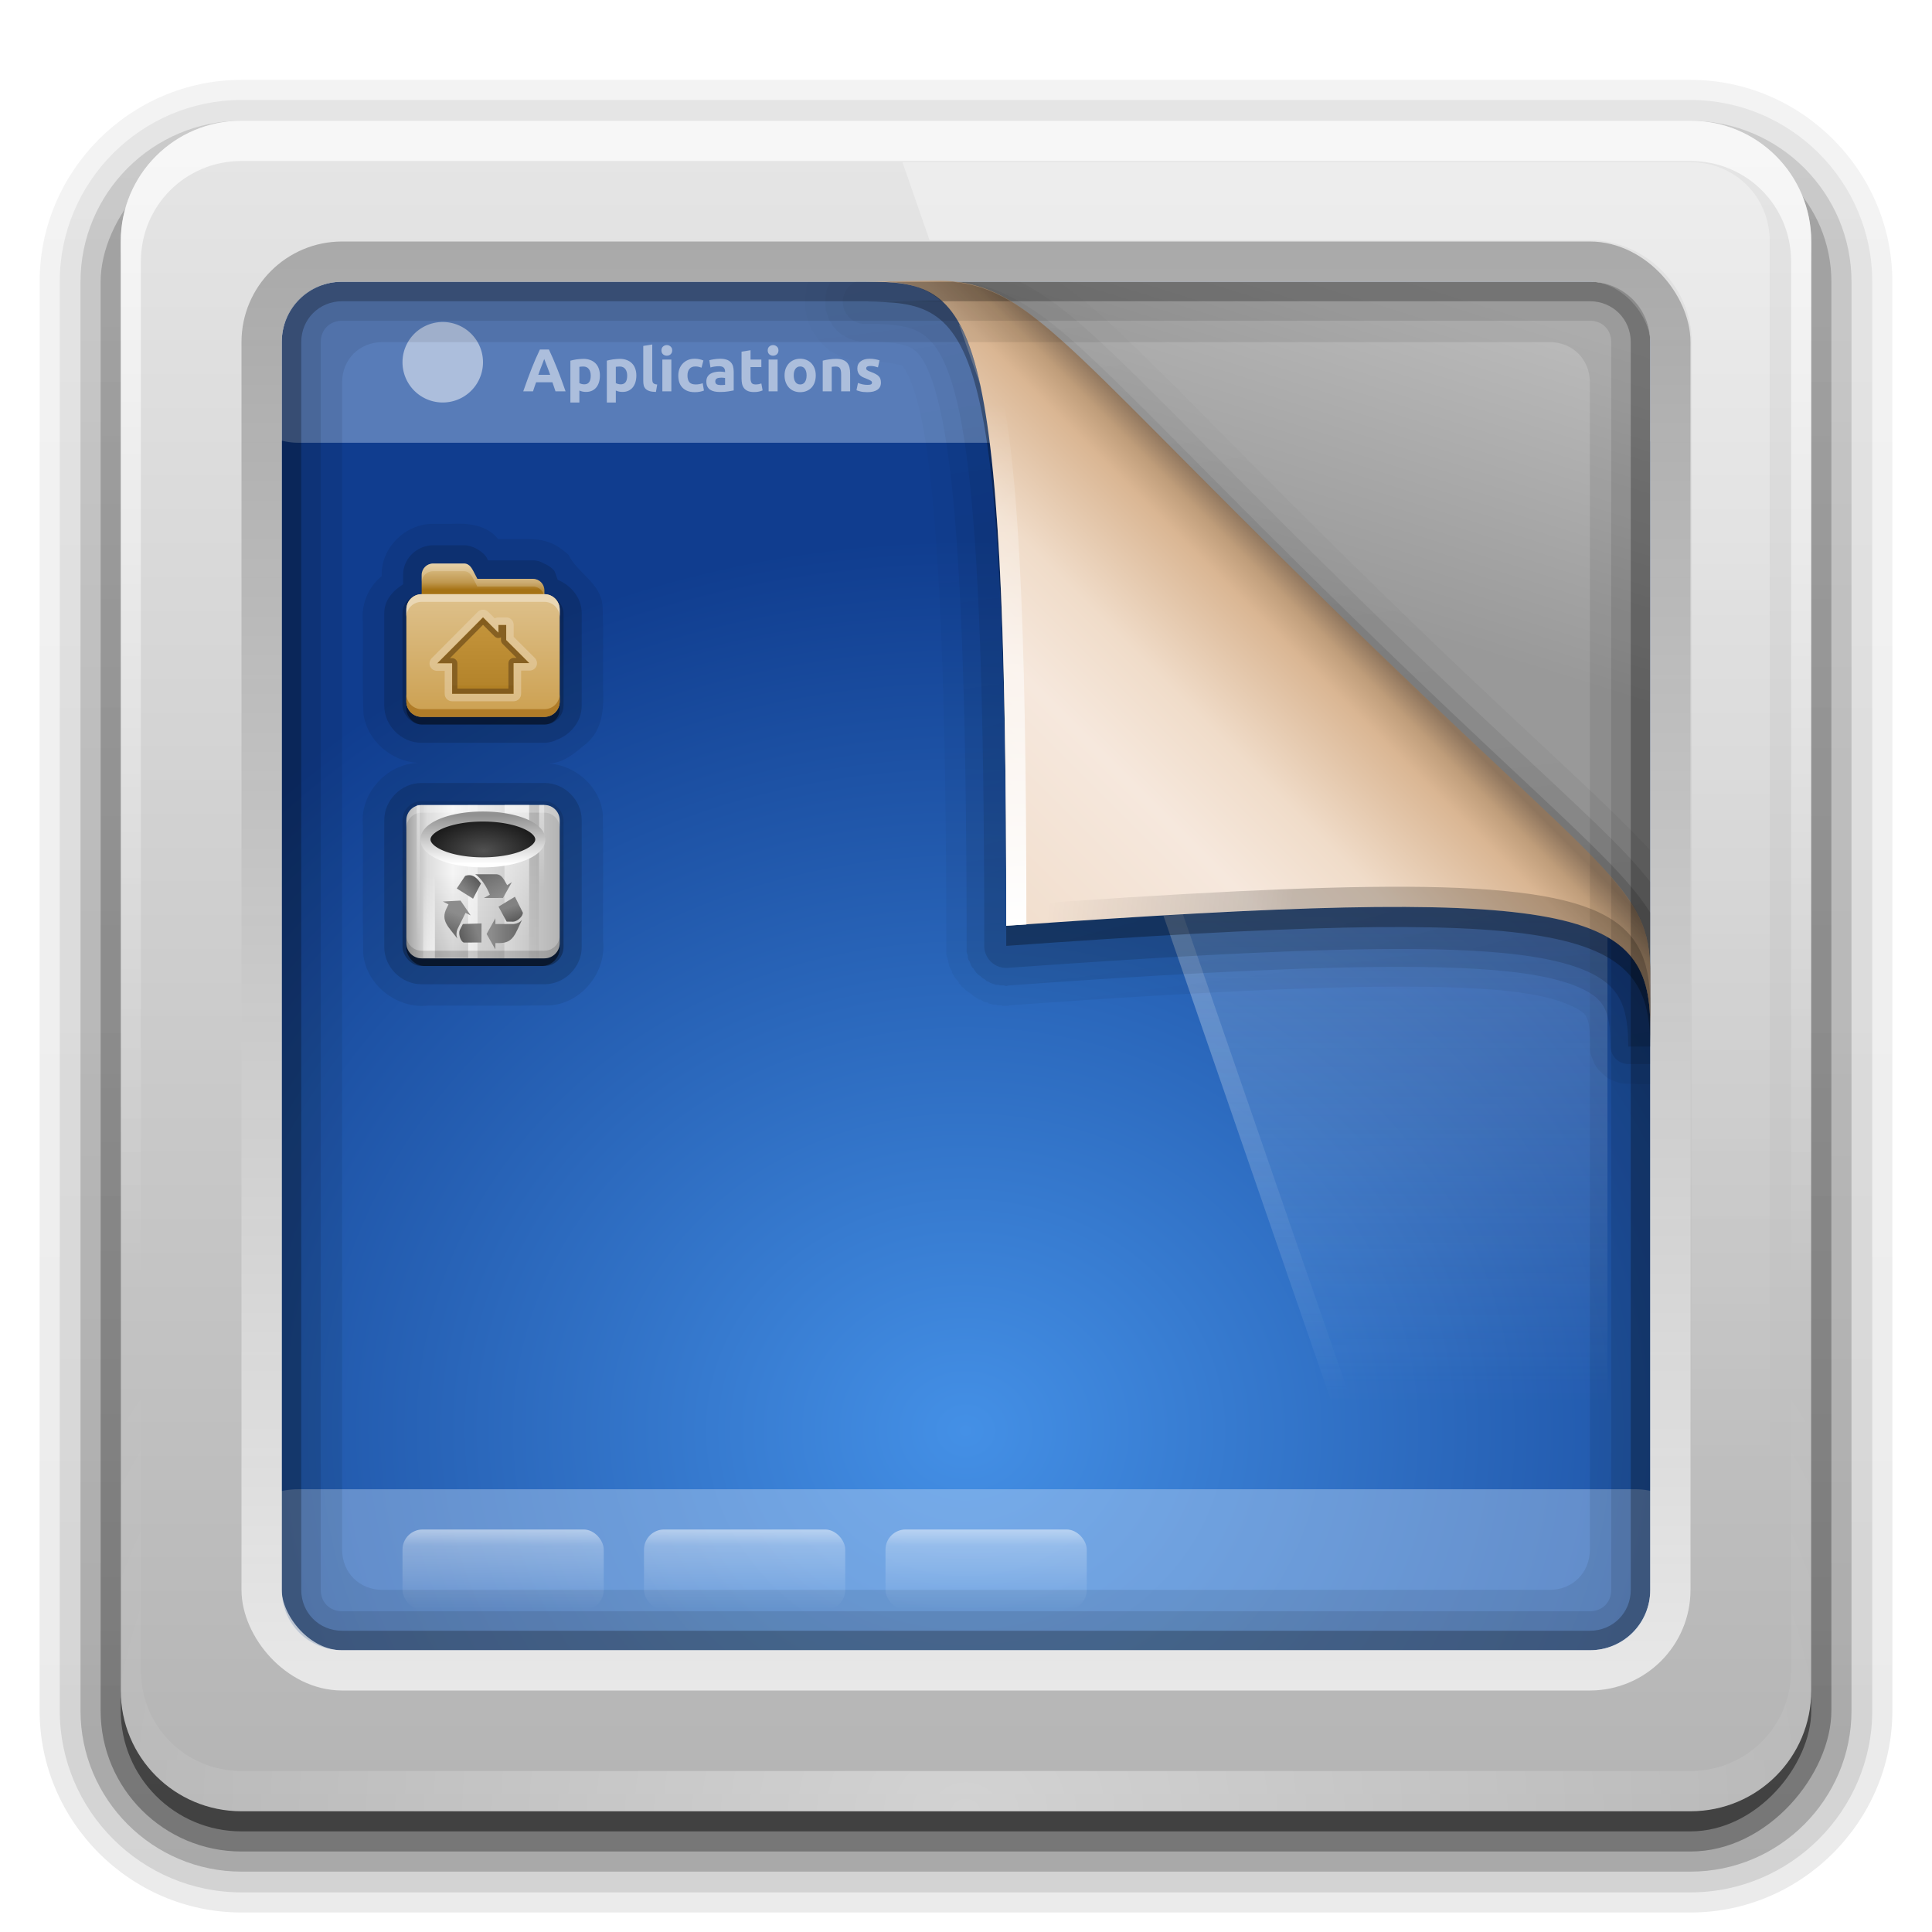
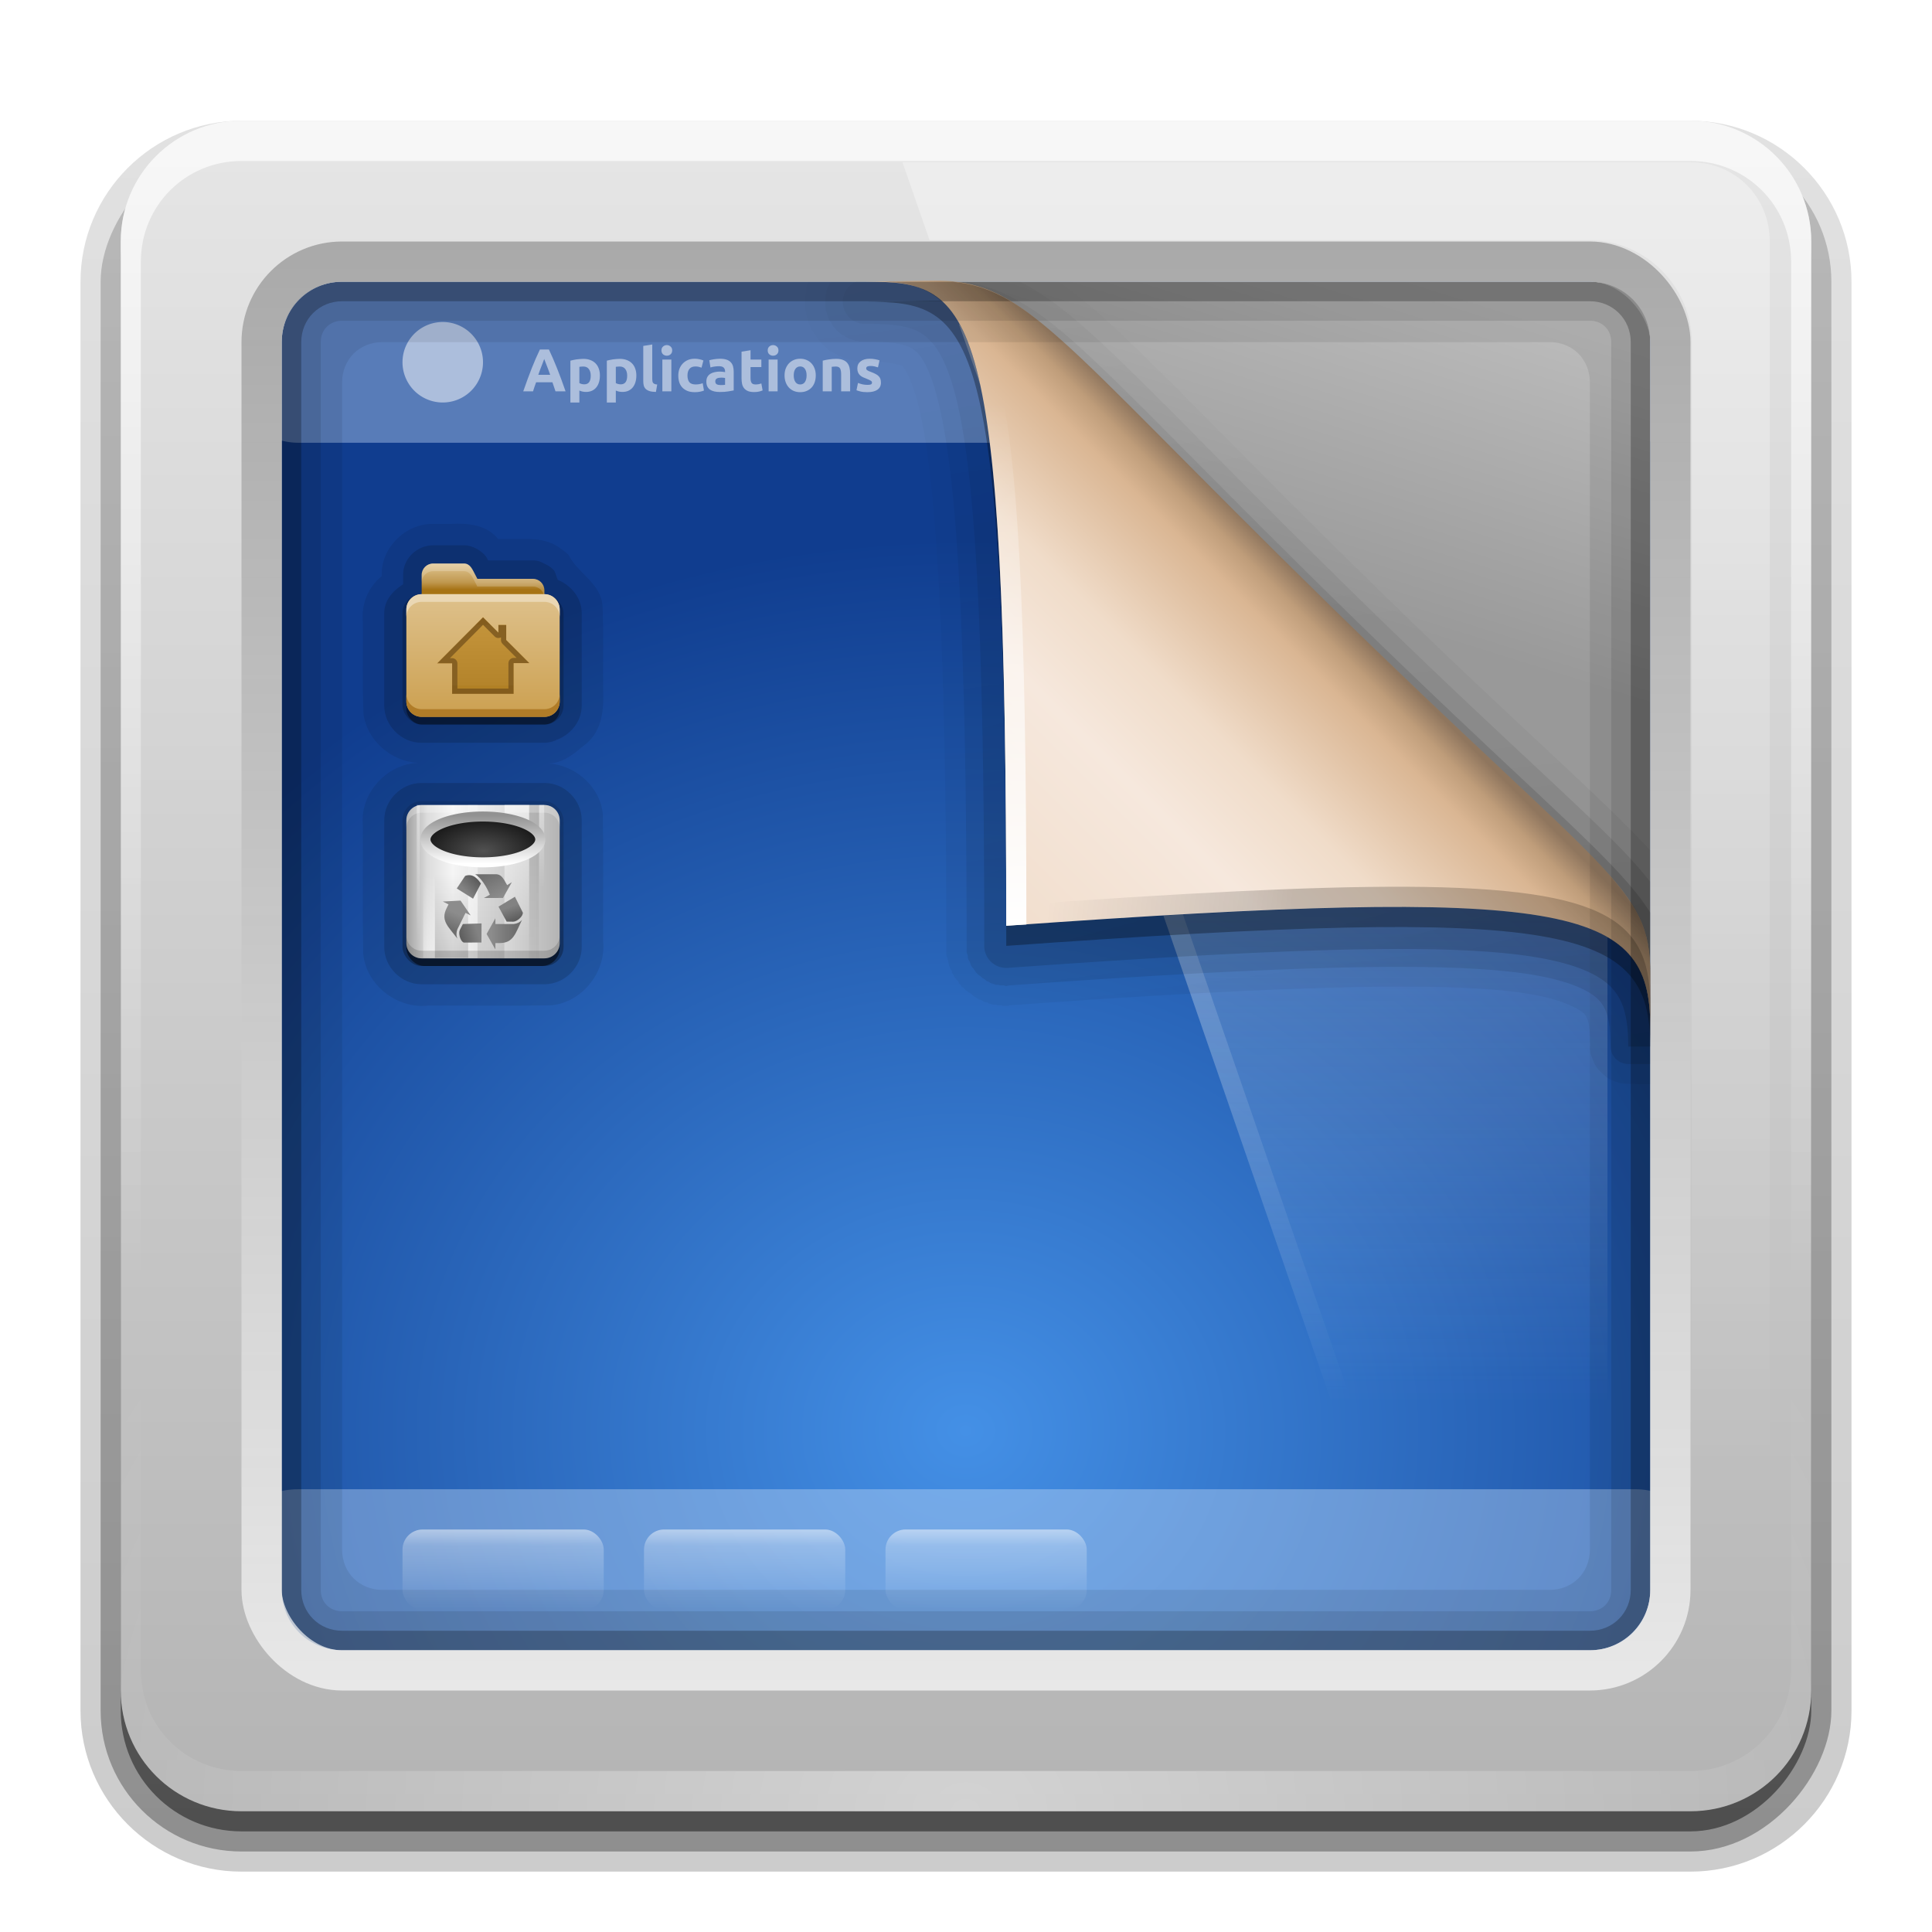
<svg xmlns="http://www.w3.org/2000/svg" xmlns:ns2="http://www.inkscape.org/namespaces/inkscape" xmlns:xlink="http://www.w3.org/1999/xlink" version="1.0" width="96" height="96" id="svg2408" style="display:inline;enable-background:new">
  <defs id="defs2410">
    <linearGradient id="linearGradient4476">
      <stop id="stop4478" style="stop-color:#f1decd;stop-opacity:1" offset="0" />
      <stop id="stop4480" style="stop-color:#f6e8dd;stop-opacity:1" offset="0.415" />
      <stop id="stop4482" style="stop-color:#f0dcc9;stop-opacity:1" offset="0.625" />
      <stop id="stop4484" style="stop-color:#dab693;stop-opacity:1" offset="0.873" />
      <stop id="stop4488" style="stop-color:#bf9d7a;stop-opacity:1" offset="0.943" />
      <stop id="stop4486" style="stop-color:#8f765e;stop-opacity:1" offset="1" />
    </linearGradient>
    <linearGradient id="linearGradient4335">
      <stop id="stop4337" style="stop-color:#999999;stop-opacity:1" offset="0" />
      <stop id="stop4339" style="stop-color:#bbbbbb;stop-opacity:1" offset="1" />
    </linearGradient>
    <linearGradient id="linearGradient4317">
      <stop id="stop4319" style="stop-color:#ffffff;stop-opacity:1" offset="0" />
      <stop id="stop4321" style="stop-color:#ffffff;stop-opacity:0" offset="1" />
    </linearGradient>
    <linearGradient id="linearGradient4227">
      <stop id="stop4229" style="stop-color:#000000;stop-opacity:1" offset="0" />
      <stop id="stop4232" style="stop-color:#000000;stop-opacity:0" offset="1" />
    </linearGradient>
    <linearGradient id="linearGradient3687">
      <stop id="stop3689" style="stop-color:#ffffff;stop-opacity:1" offset="0" />
      <stop id="stop3691" style="stop-color:#ffffff;stop-opacity:0" offset="1" />
    </linearGradient>
    <linearGradient id="linearGradient3487">
      <stop id="stop3489" style="stop-color:#9cb7d2;stop-opacity:1" offset="0" />
      <stop id="stop3491" style="stop-color:#e7edf3;stop-opacity:0" offset="1" />
    </linearGradient>
    <linearGradient id="linearGradient3465">
      <stop id="stop3467" style="stop-color:#919191;stop-opacity:1" offset="0" />
      <stop id="stop3469" style="stop-color:#fdfdfd;stop-opacity:1" offset="1" />
    </linearGradient>
    <linearGradient id="linearGradient3187">
      <stop id="stop3189" style="stop-color:#b4b4b4;stop-opacity:1" offset="0" />
      <stop id="stop3191" style="stop-color:#e6e6e6;stop-opacity:1" offset="1" />
    </linearGradient>
    <linearGradient x1="45.448" y1="92.54" x2="45.448" y2="7.017" id="ButtonShadow" gradientUnits="userSpaceOnUse" gradientTransform="scale(1.006,0.994)">
      <stop id="stop3750" style="stop-color:#000000;stop-opacity:1" offset="0" />
      <stop id="stop3752" style="stop-color:#000000;stop-opacity:0.588" offset="1" />
    </linearGradient>
    <linearGradient id="linearGradient3737">
      <stop id="stop3739" style="stop-color:#ffffff;stop-opacity:1" offset="0" />
      <stop id="stop3741" style="stop-color:#ffffff;stop-opacity:0" offset="1" />
    </linearGradient>
    <filter color-interpolation-filters="sRGB" id="filter3174">
      <feGaussianBlur id="feGaussianBlur3176" stdDeviation="1.71" />
    </filter>
    <linearGradient x1="36.357" y1="6" x2="36.357" y2="63.893" id="linearGradient3188" xlink:href="#linearGradient3737" gradientUnits="userSpaceOnUse" />
    <linearGradient x1="43.179" y1="13" x2="43.179" y2="83.295" id="linearGradient3436" xlink:href="#linearGradient3465" gradientUnits="userSpaceOnUse" gradientTransform="matrix(1.029,0,0,1.029,-1.412,-1.412)" />
    <linearGradient x1="48" y1="90" x2="48" y2="5.988" id="linearGradient3466" xlink:href="#linearGradient3187" gradientUnits="userSpaceOnUse" />
    <linearGradient x1="76.451" y1="8.062" x2="76.451" y2="72.766" id="linearGradient3693" xlink:href="#linearGradient3687" gradientUnits="userSpaceOnUse" />
    <linearGradient x1="65.156" y1="16.125" x2="65.156" y2="69.688" id="linearGradient3701" xlink:href="#linearGradient3487" gradientUnits="userSpaceOnUse" />
    <linearGradient x1="65.156" y1="16.125" x2="65.156" y2="69.688" id="linearGradient2675" xlink:href="#linearGradient3737" gradientUnits="userSpaceOnUse" />
    <linearGradient id="linearGradient3737-1">
      <stop id="stop3739-7" style="stop-color:#ffffff;stop-opacity:1" offset="0" />
      <stop id="stop3741-2" style="stop-color:#ffffff;stop-opacity:0" offset="1" />
    </linearGradient>
    <radialGradient cx="48" cy="90.172" r="42" fx="48" fy="90.172" id="radialGradient2893" xlink:href="#linearGradient3737-1" gradientUnits="userSpaceOnUse" gradientTransform="matrix(1.157,0,0,0.996,-7.551,0.197)" />
    <linearGradient x1="32.251" y1="6.132" x2="32.251" y2="90.239" id="linearGradient3721" xlink:href="#ButtonShadow-0" gradientUnits="userSpaceOnUse" gradientTransform="translate(0,-97)" />
    <linearGradient x1="45.448" y1="92.54" x2="45.448" y2="7.017" id="ButtonShadow-0" gradientUnits="userSpaceOnUse" gradientTransform="matrix(1.006,0,0,0.994,100,0)">
      <stop id="stop3750-8" style="stop-color:#000000;stop-opacity:1" offset="0" />
      <stop id="stop3752-5" style="stop-color:#000000;stop-opacity:0.588" offset="1" />
    </linearGradient>
    <linearGradient x1="32.251" y1="6.132" x2="32.251" y2="90.239" id="linearGradient3725" xlink:href="#ButtonShadow-0" gradientUnits="userSpaceOnUse" gradientTransform="matrix(1.024,0,0,1.012,-1.143,-98.071)" />
    <linearGradient x1="32.251" y1="6.132" x2="32.251" y2="90.239" id="linearGradient3772" xlink:href="#ButtonShadow-0" gradientUnits="userSpaceOnUse" gradientTransform="matrix(1.024,0,0,1.012,-1.143,-98.071)" />
    <linearGradient x1="32.251" y1="6.132" x2="32.251" y2="90.239" id="linearGradient3780" xlink:href="#ButtonShadow-0" gradientUnits="userSpaceOnUse" gradientTransform="matrix(1.024,0,0,1.012,-1.143,-98.071)" />
    <linearGradient x1="32.251" y1="6.132" x2="32.251" y2="90.239" id="linearGradient2969" xlink:href="#ButtonShadow-0" gradientUnits="userSpaceOnUse" gradientTransform="matrix(1.024,0,0,1.012,-1.143,-98.071)" />
    <linearGradient id="linearGradient3175-1">
      <stop id="stop3177-6" style="stop-color:#4490e6;stop-opacity:1" offset="0" />
      <stop id="stop3179-3" style="stop-color:#103d8f;stop-opacity:1" offset="1" />
    </linearGradient>
    <radialGradient cx="56.066" cy="-15.871" r="35.938" fx="56.066" fy="-15.871" id="radialGradient4510" xlink:href="#linearGradient3175-1" gradientUnits="userSpaceOnUse" gradientTransform="matrix(0.002,0.925,-1.384,0,25.902,-30.211)" />
    <linearGradient x1="65.156" y1="16.125" x2="65.156" y2="69.688" id="linearGradient4147" xlink:href="#linearGradient3487" gradientUnits="userSpaceOnUse" gradientTransform="translate(60,0)" />
    <linearGradient x1="65.156" y1="16.125" x2="65.156" y2="69.688" id="linearGradient4149" xlink:href="#linearGradient3737" gradientUnits="userSpaceOnUse" gradientTransform="translate(60,0)" />
    <linearGradient x1="50" y1="46" x2="66" y2="30" id="linearGradient4162-2" xlink:href="#linearGradient4476" gradientUnits="userSpaceOnUse" />
    <linearGradient x1="69" y1="53" x2="61.891" y2="-1" id="linearGradient4235" xlink:href="#linearGradient4227" gradientUnits="userSpaceOnUse" />
    <linearGradient x1="70" y1="52" x2="56.067" y2="0" id="linearGradient4244" xlink:href="#linearGradient4227" gradientUnits="userSpaceOnUse" />
    <linearGradient x1="69" y1="53" x2="61.891" y2="-1" id="linearGradient4252" xlink:href="#linearGradient4227" gradientUnits="userSpaceOnUse" />
    <linearGradient x1="49" y1="46" x2="49" y2="20" id="linearGradient4323" xlink:href="#linearGradient4317" gradientUnits="userSpaceOnUse" />
    <linearGradient x1="64" y1="46.894" x2="52" y2="45.314" id="linearGradient4331" xlink:href="#linearGradient4227" gradientUnits="userSpaceOnUse" />
    <linearGradient x1="72" y1="32" x2="77" y2="16" id="linearGradient4341" xlink:href="#linearGradient4335" gradientUnits="userSpaceOnUse" />
    <linearGradient x1="25" y1="76" x2="25" y2="80" id="linearGradient4359-1" xlink:href="#linearGradient4353-5" gradientUnits="userSpaceOnUse" />
    <linearGradient id="linearGradient4353-5">
      <stop id="stop4355-0" style="stop-color:#ffffff;stop-opacity:1" offset="0" />
      <stop id="stop4369-4" style="stop-color:#ffffff;stop-opacity:0.498" offset="0.2" />
      <stop id="stop4357-8" style="stop-color:#ffffff;stop-opacity:0" offset="1" />
    </linearGradient>
    <linearGradient x1="25" y1="76" x2="25" y2="80" id="linearGradient4363-7" xlink:href="#linearGradient4353-5" gradientUnits="userSpaceOnUse" gradientTransform="translate(12,0)" />
    <linearGradient x1="25" y1="76" x2="25" y2="80" id="linearGradient4367-9" xlink:href="#linearGradient4353-5" gradientUnits="userSpaceOnUse" gradientTransform="translate(24,0)" />
    <linearGradient x1="6.933" y1="3" x2="6.935" y2="6.425" id="linearGradient4266-5" xlink:href="#linearGradient3348-0" gradientUnits="userSpaceOnUse" gradientTransform="translate(0,-2)" />
    <linearGradient id="linearGradient3348-0">
      <stop id="stop3350-9" style="stop-color:#e0c693;stop-opacity:1" offset="0" />
      <stop id="stop3356-6" style="stop-color:#c0984f;stop-opacity:1" offset="0.717" />
      <stop id="stop3352-3" style="stop-color:#a67315;stop-opacity:1" offset="1" />
    </linearGradient>
    <linearGradient x1="48.036" y1="25.911" x2="48.036" y2="85.821" id="linearGradient4268-8" xlink:href="#linearGradient3317-5" gradientUnits="userSpaceOnUse" gradientTransform="matrix(0.22,0,0,0.22,0.337,1.178)" />
    <linearGradient x1="11.794" y1="3.213" x2="11.794" y2="20.137" id="linearGradient3317-5" gradientUnits="userSpaceOnUse" gradientTransform="scale(1.06,0.944)">
      <stop id="stop3319-6" style="stop-color:#c6953a;stop-opacity:1" offset="0" />
      <stop id="stop3321-1" style="stop-color:#ab7a1f;stop-opacity:1" offset="1" />
    </linearGradient>
    <filter x="-0.294" y="-0.589" width="1.588" height="2.179" color-interpolation-filters="sRGB" id="filter3342">
      <feGaussianBlur stdDeviation="2.203" id="feGaussianBlur3344" />
    </filter>
    <linearGradient x1="10.872" y1="24.123" x2="10.872" y2="8.122" id="linearGradient4270-1" xlink:href="#linearGradient4229-5" gradientUnits="userSpaceOnUse" gradientTransform="translate(-1.74,-3.123)" />
    <linearGradient id="linearGradient4229-5">
      <stop id="stop4231-9" style="stop-color:#cca050;stop-opacity:1" offset="0" />
      <stop id="stop4233-8" style="stop-color:#dec18c;stop-opacity:1" offset="1" />
    </linearGradient>
    <linearGradient x1="11.375" y1="22" x2="11.375" y2="-9.817" id="linearGradient10458-4" xlink:href="#linearGradient3327-8" gradientUnits="userSpaceOnUse" />
    <linearGradient id="linearGradient3327-8">
      <stop id="stop3330-1" style="stop-color:#000000;stop-opacity:1" offset="0" />
      <stop id="stop3333-0" style="stop-color:#000000;stop-opacity:0" offset="1" />
    </linearGradient>
    <radialGradient cx="65.548" cy="32.812" r="51.413" fx="65.548" fy="32.812" id="radialGradient10522-3" xlink:href="#linearGradient7105-0" gradientUnits="userSpaceOnUse" gradientTransform="matrix(0.147,0,0,0.08,1.45,4.383)" />
    <linearGradient id="linearGradient7105-0">
      <stop id="stop7107-4" style="stop-color:#515151;stop-opacity:1" offset="0" />
      <stop id="stop7113-4" style="stop-color:#1b1b1b;stop-opacity:1" offset="1" />
    </linearGradient>
    <linearGradient x1="-3.061" y1="27.258" x2="-3.061" y2="7.254" id="linearGradient10519-4" xlink:href="#linearGradient11084-4" gradientUnits="userSpaceOnUse" gradientTransform="matrix(0,1,-1,0,28.258,11.119)" />
    <linearGradient id="linearGradient11084-4">
      <stop id="stop11086-7" style="stop-color:#a0a0a0;stop-opacity:1" offset="0" />
      <stop id="stop11088-6" style="stop-color:#dcdcdc;stop-opacity:1" offset="0.136" />
      <stop id="stop11090-3" style="stop-color:#f5f5f5;stop-opacity:1" offset="0.302" />
      <stop id="stop11092-1" style="stop-color:#dcdcdc;stop-opacity:1" offset="0.612" />
      <stop id="stop11094-7" style="stop-color:#b4b4b4;stop-opacity:1" offset="1" />
    </linearGradient>
    <linearGradient x1="26.985" y1="5" x2="26.985" y2="110.745" id="linearGradient10464-5" xlink:href="#linearGradient7155-9" gradientUnits="userSpaceOnUse" gradientTransform="matrix(0.169,0,0,0.169,-9.149,0.155)" />
    <linearGradient id="linearGradient7155-9">
      <stop id="stop7157-6" style="stop-color:#ffffff;stop-opacity:1" offset="0" />
      <stop id="stop7159-2" style="stop-color:#ffffff;stop-opacity:0" offset="1" />
    </linearGradient>
    <linearGradient x1="26.985" y1="54.295" x2="26.985" y2="96.04" id="linearGradient10466-1" xlink:href="#linearGradient7155-9" gradientUnits="userSpaceOnUse" gradientTransform="matrix(0.068,0,0,-0.169,-12.166,21.785)" spreadMethod="reflect" />
    <linearGradient x1="26.985" y1="5" x2="26.985" y2="68.695" id="linearGradient10468-7" xlink:href="#linearGradient7155-9" gradientUnits="userSpaceOnUse" gradientTransform="matrix(0.084,0,0,-0.169,-18.3,21.785)" />
    <linearGradient x1="26.985" y1="5" x2="26.985" y2="70.167" id="linearGradient10470-5" xlink:href="#linearGradient7175-7" gradientUnits="userSpaceOnUse" gradientTransform="matrix(0.229,0,0,-0.169,-19.27,21.785)" />
    <linearGradient id="linearGradient7175-7">
      <stop id="stop7177-4" style="stop-color:#000000;stop-opacity:1" offset="0" />
      <stop id="stop7179-1" style="stop-color:#000000;stop-opacity:0" offset="1" />
    </linearGradient>
    <linearGradient x1="26.985" y1="5" x2="26.985" y2="120.639" id="linearGradient10472-8" xlink:href="#linearGradient7175-7" gradientUnits="userSpaceOnUse" gradientTransform="matrix(0.185,0,0,-0.169,-12.947,21.845)" />
    <linearGradient x1="26.985" y1="5" x2="26.985" y2="68.695" id="linearGradient10474-5" xlink:href="#linearGradient7155-9" gradientUnits="userSpaceOnUse" gradientTransform="matrix(0.034,0,0,0.169,-2.253,0.155)" />
    <linearGradient x1="26.985" y1="5" x2="26.985" y2="176.649" id="linearGradient10476-9" xlink:href="#linearGradient7175-7" gradientUnits="userSpaceOnUse" gradientTransform="matrix(0.067,0,0,0.169,-4.169,0.215)" />
    <linearGradient x1="26.985" y1="5" x2="26.985" y2="110.672" id="linearGradient10478-7" xlink:href="#linearGradient7155-9" gradientUnits="userSpaceOnUse" gradientTransform="matrix(0.021,0,0,0.169,-18.017,0.155)" />
    <linearGradient x1="48.223" y1="13.313" x2="48.223" y2="47.795" id="linearGradient10482-5" xlink:href="#linearGradient7097-3" gradientUnits="userSpaceOnUse" />
    <linearGradient id="linearGradient7097-3">
      <stop id="stop7099-8" style="stop-color:#919191;stop-opacity:1" offset="0" />
      <stop id="stop7101-8" style="stop-color:#ffffff;stop-opacity:1" offset="1" />
    </linearGradient>
    <linearGradient x1="87.229" y1="103.552" x2="69.921" y2="103.552" id="linearGradient10484-3" xlink:href="#linearGradient4360-1" gradientUnits="userSpaceOnUse" />
    <linearGradient id="linearGradient4360-1">
      <stop id="stop4362-8" style="stop-color:#6e6e6e;stop-opacity:1" offset="0" />
      <stop id="stop4364-9" style="stop-color:#8c8c8c;stop-opacity:1" offset="1" />
    </linearGradient>
    <linearGradient x1="82.856" y1="87.433" x2="86.749" y2="97.972" id="linearGradient10486-6" xlink:href="#linearGradient4368-4" gradientUnits="userSpaceOnUse" />
    <linearGradient id="linearGradient4368-4">
      <stop id="stop4370-3" style="stop-color:#828282;stop-opacity:1" offset="0" />
      <stop id="stop4372-3" style="stop-color:#5a5a5a;stop-opacity:1" offset="1" />
    </linearGradient>
    <linearGradient x1="52.106" y1="76.541" x2="61.13" y2="68.296" id="linearGradient10488-3" xlink:href="#linearGradient4368-4" gradientUnits="userSpaceOnUse" />
    <linearGradient x1="66.74" y1="63.589" x2="75.281" y2="80.815" id="linearGradient10490-8" xlink:href="#linearGradient4360-1" gradientUnits="userSpaceOnUse" />
    <linearGradient x1="43.245" y1="104.215" x2="48.194" y2="93.471" id="linearGradient10492-6" xlink:href="#linearGradient4360-1" gradientUnits="userSpaceOnUse" />
    <linearGradient x1="60.414" y1="106.161" x2="46.921" y2="110.659" id="linearGradient10494-8" xlink:href="#linearGradient4368-4" gradientUnits="userSpaceOnUse" />
  </defs>
  <g id="layer2" style="display:none">
    <rect width="86" height="85" rx="6" ry="6" x="5" y="7" id="rect3745" style="opacity:0.9;fill:url(#ButtonShadow);fill-opacity:1;fill-rule:nonzero;stroke:none;filter:url(#filter3174)" />
  </g>
  <g id="layer4" style="display:inline">
-     <path d="m 12,-95.031 c -5.511,0 -10.031,4.52 -10.031,10.031 l 0,71 c 0,5.511 4.52,10.031 10.031,10.031 l 72,0 c 5.511,0 10.031,-4.52 10.031,-10.031 l 0,-71 c 0,-5.511 -4.52,-10.031 -10.031,-10.031 l -72,0 z" transform="scale(1,-1)" id="path3786" style="opacity:0.08;fill:url(#linearGradient2969);fill-opacity:1;fill-rule:nonzero;stroke:none;display:inline" />
-     <path d="m 12,-94.031 c -4.972,0 -9.031,4.06 -9.031,9.031 l 0,71 c 0,4.972 4.06,9.031 9.031,9.031 l 72,0 c 4.972,0 9.031,-4.06 9.031,-9.031 l 0,-71 c 0,-4.972 -4.06,-9.031 -9.031,-9.031 l -72,0 z" transform="scale(1,-1)" id="path3778" style="opacity:0.1;fill:url(#linearGradient3780);fill-opacity:1;fill-rule:nonzero;stroke:none;display:inline" />
    <path d="m 12,-93 c -4.409,0 -8,3.591 -8,8 l 0,71 c 0,4.409 3.591,8 8,8 l 72,0 c 4.409,0 8,-3.591 8,-8 l 0,-71 c 0,-4.409 -3.591,-8 -8,-8 l -72,0 z" transform="scale(1,-1)" id="path3770" style="opacity:0.2;fill:url(#linearGradient3772);fill-opacity:1;fill-rule:nonzero;stroke:none;display:inline" />
    <rect width="86" height="85" rx="7" ry="7" x="5" y="-92" transform="scale(1,-1)" id="rect3723" style="opacity:0.3;fill:url(#linearGradient3725);fill-opacity:1;fill-rule:nonzero;stroke:none;display:inline" />
    <rect width="84" height="84" rx="6" ry="6" x="6" y="-91" transform="scale(1,-1)" id="rect3716" style="opacity:0.45;fill:url(#linearGradient3721);fill-opacity:1;fill-rule:nonzero;stroke:none;display:inline" />
  </g>
  <g id="layer3" style="display:inline">
    <path d="m 12.062,12.062 0,53.875 71.875,0 0,-53.875 -71.875,0 z" transform="matrix(-1.001,0,0,-1.334,96.01,99.966)" id="path3215-5" style="fill:url(#radialGradient4510);fill-opacity:1;fill-rule:nonzero;stroke:none;display:inline" />
    <g id="g3449">
      <rect width="72.536" height="10" rx="3.029" ry="2.383" x="11.786" y="12" id="rect4345-7" style="opacity:0.4;fill:#c3d9f5;fill-opacity:1;fill-rule:nonzero;stroke:none;display:inline" />
      <path d="m 25,19 a 2,2 0 1 1 -4,0 2,2 0 1 1 4,0 z" transform="translate(-1,-1)" id="path4371-1" style="opacity:0.5;color:#000000;fill:#ffffff;fill-opacity:1;fill-rule:nonzero;stroke:none;stroke-width:2;marker:none;visibility:visible;display:inline;overflow:visible;enable-background:accumulate" />
      <g transform="translate(0.115,0.91)" id="text4373-0" style="font-size:3px;font-style:normal;font-variant:normal;font-weight:bold;font-stretch:normal;text-align:start;line-height:125%;letter-spacing:0px;word-spacing:0px;writing-mode:lr-tb;text-anchor:start;opacity:0.5;fill:#ffffff;fill-opacity:1;stroke:none;display:inline;font-family:Ubuntu;-inkscape-font-specification:Ubuntu Bold">
        <path d="m 27.487,18.535 c -0.022,-0.072 -0.047,-0.146 -0.075,-0.222 -0.026,-0.076 -0.052,-0.152 -0.078,-0.228 l -0.81,0 c -0.026,0.076 -0.053,0.152 -0.081,0.228 -0.026,0.076 -0.05,0.15 -0.072,0.222 l -0.486,0 c 0.078,-0.224 0.152,-0.431 0.222,-0.621 0.07,-0.19 0.138,-0.369 0.204,-0.537 0.068,-0.168 0.134,-0.327 0.198,-0.477 0.066,-0.152 0.134,-0.3 0.204,-0.444 l 0.447,0 c 0.068,0.144 0.135,0.292 0.201,0.444 0.066,0.15 0.132,0.309 0.198,0.477 0.068,0.168 0.137,0.347 0.207,0.537 0.07,0.19 0.144,0.397 0.222,0.621 l -0.501,0 m -0.561,-1.608 c -0.01,0.03 -0.025,0.071 -0.045,0.123 -0.02,0.052 -0.043,0.112 -0.069,0.18 -0.026,0.068 -0.055,0.143 -0.087,0.225 -0.03,0.082 -0.061,0.168 -0.093,0.258 l 0.591,0 c -0.032,-0.09 -0.063,-0.176 -0.093,-0.258 -0.03,-0.082 -0.059,-0.157 -0.087,-0.225 -0.026,-0.068 -0.049,-0.128 -0.069,-0.18 -0.02,-0.052 -0.036,-0.093 -0.048,-0.123" ns2:connector-curvature="0" id="path4378-6" style="fill:#ffffff" />
        <path d="m 29.238,17.758 c -10e-7,-0.138 -0.031,-0.248 -0.093,-0.33 -0.062,-0.084 -0.154,-0.126 -0.276,-0.126 -0.04,1e-6 -0.077,0.002 -0.111,0.006 -0.034,0.002 -0.062,0.005 -0.084,0.009 l 0,0.807 c 0.028,0.018 0.064,0.033 0.108,0.045 0.046,0.012 0.092,0.018 0.138,0.018 0.212,0 0.318,-0.143 0.318,-0.429 m 0.456,-0.012 c -10e-7,0.122 -0.015,0.233 -0.045,0.333 -0.03,0.1 -0.074,0.186 -0.132,0.258 -0.058,0.072 -0.13,0.128 -0.216,0.168 -0.086,0.04 -0.185,0.06 -0.297,0.06 -0.062,0 -0.12,-0.006 -0.174,-0.018 -0.054,-0.012 -0.106,-0.029 -0.156,-0.051 l 0,0.594 -0.447,0 0,-2.079 c 0.04,-0.012 0.086,-0.023 0.138,-0.033 0.052,-0.012 0.106,-0.022 0.162,-0.03 0.058,-0.008 0.116,-0.014 0.174,-0.018 0.06,-0.006 0.117,-0.009 0.171,-0.009 0.13,1e-6 0.246,0.02 0.348,0.06 0.102,0.038 0.188,0.093 0.258,0.165 0.07,0.07 0.123,0.156 0.159,0.258 0.038,0.102 0.057,0.216 0.057,0.342" ns2:connector-curvature="0" id="path4380-1" style="fill:#ffffff" />
        <path d="m 31.049,17.758 c -10e-7,-0.138 -0.031,-0.248 -0.093,-0.33 -0.062,-0.084 -0.154,-0.126 -0.276,-0.126 -0.04,1e-6 -0.077,0.002 -0.111,0.006 -0.034,0.002 -0.062,0.005 -0.084,0.009 l 0,0.807 c 0.028,0.018 0.064,0.033 0.108,0.045 0.046,0.012 0.092,0.018 0.138,0.018 0.212,0 0.318,-0.143 0.318,-0.429 m 0.456,-0.012 c -1e-6,0.122 -0.015,0.233 -0.045,0.333 -0.03,0.1 -0.074,0.186 -0.132,0.258 -0.058,0.072 -0.13,0.128 -0.216,0.168 -0.086,0.04 -0.185,0.06 -0.297,0.06 -0.062,0 -0.12,-0.006 -0.174,-0.018 -0.054,-0.012 -0.106,-0.029 -0.156,-0.051 l 0,0.594 -0.447,0 0,-2.079 c 0.04,-0.012 0.086,-0.023 0.138,-0.033 0.052,-0.012 0.106,-0.022 0.162,-0.03 0.058,-0.008 0.116,-0.014 0.174,-0.018 0.06,-0.006 0.117,-0.009 0.171,-0.009 0.13,1e-6 0.246,0.02 0.348,0.06 0.102,0.038 0.188,0.093 0.258,0.165 0.07,0.07 0.123,0.156 0.159,0.258 0.038,0.102 0.057,0.216 0.057,0.342" ns2:connector-curvature="0" id="path4382-5" style="fill:#ffffff" />
        <path d="m 32.478,18.565 c -0.13,-0.002 -0.236,-0.016 -0.318,-0.042 -0.08,-0.026 -0.144,-0.062 -0.192,-0.108 -0.046,-0.048 -0.078,-0.105 -0.096,-0.171 -0.016,-0.068 -0.024,-0.144 -0.024,-0.228 l 0,-1.737 0.447,-0.072 0,1.719 c -10e-7,0.04 0.003,0.076 0.009,0.108 0.006,0.032 0.017,0.059 0.033,0.081 0.018,0.022 0.043,0.04 0.075,0.054 0.032,0.014 0.075,0.023 0.129,0.027 l -0.063,0.369" ns2:connector-curvature="0" id="path4384-9" style="fill:#ffffff" />
        <path d="m 33.244,18.535 -0.447,0 0,-1.578 0.447,0 0,1.578 m 0.042,-2.034 c -10e-7,0.082 -0.027,0.147 -0.081,0.195 -0.052,0.046 -0.114,0.069 -0.186,0.069 -0.072,10e-7 -0.135,-0.023 -0.189,-0.069 -0.052,-0.048 -0.078,-0.113 -0.078,-0.195 0,-0.082 0.026,-0.146 0.078,-0.192 0.054,-0.048 0.117,-0.072 0.189,-0.072 0.072,2e-6 0.134,0.024 0.186,0.072 0.054,0.046 0.081,0.11 0.081,0.192" ns2:connector-curvature="0" id="path4386-4" style="fill:#ffffff" />
        <path d="m 33.589,17.746 c 0,-0.114 0.018,-0.221 0.054,-0.321 0.038,-0.102 0.092,-0.19 0.162,-0.264 0.07,-0.076 0.155,-0.136 0.255,-0.18 0.1,-0.044 0.214,-0.066 0.342,-0.066 0.084,1e-6 0.161,0.008 0.231,0.024 0.07,0.014 0.138,0.035 0.204,0.063 l -0.093,0.357 c -0.042,-0.016 -0.088,-0.03 -0.138,-0.042 -0.05,-0.012 -0.106,-0.018 -0.168,-0.018 -0.132,1e-6 -0.231,0.041 -0.297,0.123 -0.064,0.082 -0.096,0.19 -0.096,0.324 0,0.142 0.03,0.252 0.09,0.33 0.062,0.078 0.169,0.117 0.321,0.117 0.054,0 0.112,-0.005 0.174,-0.015 0.062,-0.01 0.119,-0.026 0.171,-0.048 l 0.063,0.366 c -0.052,0.022 -0.117,0.041 -0.195,0.057 -0.078,0.016 -0.164,0.024 -0.258,0.024 -0.144,0 -0.268,-0.021 -0.372,-0.063 -0.104,-0.044 -0.19,-0.103 -0.258,-0.177 -0.066,-0.074 -0.115,-0.161 -0.147,-0.261 -0.03,-0.102 -0.045,-0.212 -0.045,-0.33" ns2:connector-curvature="0" id="path4388-9" style="fill:#ffffff" />
        <path d="m 35.691,18.223 c 0.044,0 0.086,-0.001 0.126,-0.003 0.04,-0.002 0.072,-0.005 0.096,-0.009 l 0,-0.339 c -0.018,-0.004 -0.045,-0.008 -0.081,-0.012 -0.036,-0.004 -0.069,-0.006 -0.099,-0.006 -0.042,0 -0.082,0.003 -0.12,0.009 -0.036,0.004 -0.068,0.013 -0.096,0.027 -0.028,0.014 -0.05,0.033 -0.066,0.057 -0.016,0.024 -0.024,0.054 -0.024,0.09 -10e-7,0.07 0.023,0.119 0.069,0.147 0.048,0.026 0.113,0.039 0.195,0.039 m -0.036,-1.308 c 0.132,1e-6 0.242,0.015 0.33,0.045 0.088,0.03 0.158,0.073 0.21,0.129 0.054,0.056 0.092,0.124 0.114,0.204 0.022,0.08 0.033,0.169 0.033,0.267 l 0,0.93 c -0.064,0.014 -0.153,0.03 -0.267,0.048 -0.114,0.02 -0.252,0.03 -0.414,0.03 -0.102,0 -0.195,-0.009 -0.279,-0.027 -0.082,-0.018 -0.153,-0.047 -0.213,-0.087 -0.06,-0.042 -0.106,-0.096 -0.138,-0.162 -0.032,-0.066 -0.048,-0.147 -0.048,-0.243 -10e-7,-0.092 0.018,-0.17 0.054,-0.234 0.038,-0.064 0.088,-0.115 0.15,-0.153 0.062,-0.038 0.133,-0.065 0.213,-0.081 0.08,-0.018 0.163,-0.027 0.249,-0.027 0.058,1e-6 0.109,0.003 0.153,0.009 0.046,0.004 0.083,0.01 0.111,0.018 l 0,-0.042 c -2e-6,-0.076 -0.023,-0.137 -0.069,-0.183 -0.046,-0.046 -0.126,-0.069 -0.24,-0.069 -0.076,1e-6 -0.151,0.006 -0.225,0.018 -0.074,0.01 -0.138,0.025 -0.192,0.045 l -0.057,-0.36 c 0.026,-0.008 0.058,-0.016 0.096,-0.024 0.04,-0.01 0.083,-0.018 0.129,-0.024 0.046,-0.008 0.094,-0.014 0.144,-0.018 0.052,-0.006 0.104,-0.009 0.156,-0.009" ns2:connector-curvature="0" id="path4390-0" style="fill:#ffffff" />
        <path d="m 36.732,16.564 0.447,-0.072 0,0.465 0.537,0 0,0.372 -0.537,0 0,0.555 c -1e-6,0.094 0.016,0.169 0.048,0.225 0.034,0.056 0.101,0.084 0.201,0.084 0.048,0 0.097,-0.004 0.147,-0.012 0.052,-0.01 0.099,-0.023 0.141,-0.039 l 0.063,0.348 c -0.054,0.022 -0.114,0.041 -0.18,0.057 -0.066,0.016 -0.147,0.024 -0.243,0.024 -0.122,0 -0.223,-0.016 -0.303,-0.048 -0.08,-0.034 -0.144,-0.08 -0.192,-0.138 -0.048,-0.06 -0.082,-0.132 -0.102,-0.216 -0.018,-0.084 -0.027,-0.177 -0.027,-0.279 l 0,-1.326" ns2:connector-curvature="0" id="path4392-9" style="fill:#ffffff" />
        <path d="m 38.524,18.535 -0.447,0 0,-1.578 0.447,0 0,1.578 m 0.042,-2.034 c -10e-7,0.082 -0.027,0.147 -0.081,0.195 -0.052,0.046 -0.114,0.069 -0.186,0.069 -0.072,10e-7 -0.135,-0.023 -0.189,-0.069 -0.052,-0.048 -0.078,-0.113 -0.078,-0.195 0,-0.082 0.026,-0.146 0.078,-0.192 0.054,-0.048 0.117,-0.072 0.189,-0.072 0.072,2e-6 0.134,0.024 0.186,0.072 0.054,0.046 0.081,0.11 0.081,0.192" ns2:connector-curvature="0" id="path4394-1" style="fill:#ffffff" />
        <path d="m 40.42,17.743 c -1e-6,0.124 -0.018,0.238 -0.054,0.342 -0.036,0.102 -0.088,0.19 -0.156,0.264 -0.068,0.072 -0.15,0.128 -0.246,0.168 -0.094,0.04 -0.2,0.06 -0.318,0.06 -0.116,0 -0.222,-0.02 -0.318,-0.06 -0.094,-0.04 -0.175,-0.096 -0.243,-0.168 -0.068,-0.074 -0.121,-0.162 -0.159,-0.264 -0.038,-0.104 -0.057,-0.218 -0.057,-0.342 0,-0.124 0.019,-0.237 0.057,-0.339 0.04,-0.102 0.094,-0.189 0.162,-0.261 0.07,-0.072 0.152,-0.128 0.246,-0.168 0.096,-0.04 0.2,-0.06 0.312,-0.06 0.114,1e-6 0.218,0.02 0.312,0.06 0.096,0.04 0.178,0.096 0.246,0.168 0.068,0.072 0.121,0.159 0.159,0.261 0.038,0.102 0.057,0.215 0.057,0.339 m -0.456,0 c -10e-7,-0.138 -0.028,-0.246 -0.084,-0.324 -0.054,-0.08 -0.132,-0.12 -0.234,-0.12 -0.102,1e-6 -0.181,0.04 -0.237,0.12 -0.056,0.078 -0.084,0.186 -0.084,0.324 0,0.138 0.028,0.248 0.084,0.33 0.056,0.08 0.135,0.12 0.237,0.12 0.102,0 0.18,-0.04 0.234,-0.12 0.056,-0.082 0.084,-0.192 0.084,-0.33" ns2:connector-curvature="0" id="path4396-7" style="fill:#ffffff" />
        <path d="m 40.766,17.011 c 0.076,-0.022 0.174,-0.042 0.294,-0.06 0.12,-0.02 0.246,-0.03 0.378,-0.03 0.134,1e-6 0.245,0.018 0.333,0.054 0.09,0.034 0.161,0.083 0.213,0.147 0.052,0.064 0.089,0.14 0.111,0.228 0.022,0.088 0.033,0.186 0.033,0.294 l 0,0.891 -0.447,0 0,-0.837 c -10e-7,-0.144 -0.019,-0.246 -0.057,-0.306 -0.038,-0.06 -0.109,-0.09 -0.213,-0.09 -0.032,1e-6 -0.066,0.002 -0.102,0.006 -0.036,0.002 -0.068,0.005 -0.096,0.009 l 0,1.218 -0.447,0 0,-1.524" ns2:connector-curvature="0" id="path4398-7" style="fill:#ffffff" />
        <path d="m 42.989,18.214 c 0.082,0 0.14,-0.008 0.174,-0.024 0.034,-0.016 0.051,-0.047 0.051,-0.093 -10e-7,-0.036 -0.022,-0.067 -0.066,-0.093 -0.044,-0.028 -0.111,-0.059 -0.201,-0.093 -0.07,-0.026 -0.134,-0.053 -0.192,-0.081 -0.056,-0.028 -0.104,-0.061 -0.144,-0.099 -0.04,-0.04 -0.071,-0.087 -0.093,-0.141 -0.022,-0.054 -0.033,-0.119 -0.033,-0.195 0,-0.148 0.055,-0.265 0.165,-0.351 0.11,-0.086 0.261,-0.129 0.453,-0.129 0.096,1e-6 0.188,0.009 0.276,0.027 0.088,0.016 0.158,0.034 0.21,0.054 l -0.078,0.348 c -0.052,-0.018 -0.109,-0.034 -0.171,-0.048 -0.06,-0.014 -0.128,-0.021 -0.204,-0.021 -0.14,1e-6 -0.21,0.039 -0.21,0.117 0,0.018 0.003,0.034 0.009,0.048 0.006,0.014 0.018,0.028 0.036,0.042 0.018,0.012 0.042,0.026 0.072,0.042 0.032,0.014 0.072,0.03 0.12,0.048 0.098,0.036 0.179,0.072 0.243,0.108 0.064,0.034 0.114,0.072 0.15,0.114 0.038,0.04 0.064,0.085 0.078,0.135 0.016,0.05 0.024,0.108 0.024,0.174 -1e-6,0.156 -0.059,0.274 -0.177,0.354 -0.116,0.08 -0.281,0.12 -0.495,0.12 -0.14,0 -0.257,-0.012 -0.351,-0.036 -0.092,-0.024 -0.156,-0.044 -0.192,-0.06 l 0.075,-0.363 c 0.076,0.03 0.154,0.054 0.234,0.072 0.08,0.016 0.159,0.024 0.237,0.024" ns2:connector-curvature="0" id="path4400-1" style="fill:#ffffff" />
      </g>
    </g>
    <path d="M 47,14 82,48 82,14 z" ns2:connector-curvature="0" id="path4333" style="fill:url(#linearGradient4341);fill-opacity:1;stroke:none" />
    <rect width="72.536" height="10" rx="3.029" ry="2.383" x="11.786" y="74" id="rect4832" style="opacity:0.4;fill:#c3d9f5;fill-opacity:1;fill-rule:nonzero;stroke:none;display:inline" />
    <path d="m 19,13 c -3.289,0 -6,2.711 -6,6 l 0,58 c 0,3.289 2.711,6 6,6 l 58,0 c 3.289,0 6,-2.711 6,-6 l 0,-58 c 0,-3.289 -2.711,-6 -6,-6 l -58,0 z m 0,4 58,0 c 1.143,0 2,0.857 2,2 l 0,58 c 0,1.143 -0.857,2 -2,2 l -58,0 c -1.143,0 -2,-0.857 -2,-2 l 0,-58 c 0,-1.143 0.857,-2 2,-2 z" ns2:connector-curvature="0" id="rect3222" style="font-size:medium;font-style:normal;font-variant:normal;font-weight:normal;font-stretch:normal;text-indent:0;text-align:start;text-decoration:none;line-height:normal;letter-spacing:normal;word-spacing:normal;text-transform:none;direction:ltr;block-progression:tb;writing-mode:lr-tb;text-anchor:start;opacity:0.08;color:#000000;fill:#000000;fill-opacity:1;stroke:none;stroke-width:4;marker:none;visibility:visible;display:inline;overflow:visible;enable-background:accumulate;font-family:Abandoned Bitplane;-inkscape-font-specification:Abandoned Bitplane" />
    <path d="m 17,14 c -1.662,0 -3,1.338 -3,3 l 0,62 c 0,1.662 1.338,3 3,3 l 62,0 c 1.662,0 3,-1.338 3,-3 l 0,-62 c 0,-1.662 -1.338,-3 -3,-3 l -62,0 z m 0,1.938 62,0 c 0.618,0 1.062,0.444 1.062,1.062 l 0,62 c 0,0.618 -0.444,1.062 -1.062,1.062 l -62,0 c -0.618,0 -1.062,-0.444 -1.062,-1.062 l 0,-62 c 0,-0.618 0.444,-1.062 1.062,-1.062 z" ns2:connector-curvature="0" id="rect3981" style="opacity:0.1;color:#000000;fill:#000000;fill-opacity:1;fill-rule:nonzero;stroke:none;stroke-width:1;marker:none;visibility:visible;display:inline;overflow:visible;enable-background:accumulate" />
    <path d="m 17,14 c -1.662,0 -3,1.338 -3,3 l 0,62 c 0,1.662 1.338,3 3,3 l 62,0 c 1.662,0 3,-1.338 3,-3 l 0,-62 c 0,-1.662 -1.338,-3 -3,-3 l -62,0 z m 0,0.969 62,0 c 1.14,0 2.031,0.891 2.031,2.031 l 0,62 c 0,1.14 -0.891,2.031 -2.031,2.031 l -62,0 c -1.14,0 -2.031,-0.891 -2.031,-2.031 l 0,-62 c 0,-1.14 0.891,-2.031 2.031,-2.031 z" ns2:connector-curvature="0" id="rect3977" style="opacity:0.25;color:#000000;fill:#000000;fill-opacity:1;fill-rule:nonzero;stroke:none;stroke-width:1;marker:none;visibility:visible;display:inline;overflow:visible;enable-background:accumulate" />
    <rect width="10" height="4" rx="1" ry="1" x="20" y="76" id="rect4347-2" style="opacity:0.5;color:#000000;fill:url(#linearGradient4359-1);fill-opacity:1;fill-rule:nonzero;stroke:none;stroke-width:2;marker:none;visibility:visible;display:inline;overflow:visible;enable-background:accumulate" />
    <rect width="10" height="4" rx="1" ry="1" x="32" y="76" id="rect4361-2" style="opacity:0.5;color:#000000;fill:url(#linearGradient4363-7);fill-opacity:1;fill-rule:nonzero;stroke:none;stroke-width:2;marker:none;visibility:visible;display:inline;overflow:visible;enable-background:accumulate" />
    <rect width="10" height="4" rx="1" ry="1" x="44" y="76" id="rect4365-6" style="opacity:0.5;color:#000000;fill:url(#linearGradient4367-9);fill-opacity:1;fill-rule:nonzero;stroke:none;stroke-width:2;marker:none;visibility:visible;display:inline;overflow:visible;enable-background:accumulate" />
    <path d="m 21.531,26.031 c -1.374,-0.028 -2.631,1.208 -2.562,2.594 -0.676,0.55 -1.029,1.408 -0.938,2.272 0.018,1.529 -0.038,3.062 0.032,4.589 0.181,1.321 1.4,2.364 2.718,2.421 -1.574,0.05 -2.914,1.533 -2.75,3.111 0.01,2.113 -0.019,4.228 0.015,6.341 0.124,1.565 1.662,2.776 3.208,2.611 2.034,-0.01 4.07,0.02 6.104,-0.015 1.567,-0.124 2.778,-1.665 2.611,-3.212 -0.009,-2.09 0.018,-4.181 -0.014,-6.271 -0.113,-1.355 -1.34,-2.444 -2.674,-2.533 0.763,-0.035 1.316,-0.55 1.88,-1.015 0.774,-0.669 0.851,-1.713 0.807,-2.663 -0.016,-1.387 0.033,-2.777 -0.028,-4.162 -0.093,-1.14 -1.251,-1.614 -1.691,-2.535 -0.627,-0.543 -1.061,-0.748 -1.942,-0.781 -0.519,0 -1.039,0 -1.558,0 -0.564,-0.704 -1.492,-0.799 -2.329,-0.75 -0.296,0 -0.593,0 -0.889,0 z" ns2:connector-curvature="0" id="path3573" style="opacity:0.08;fill:#000000;fill-opacity:1;stroke:none;display:inline" />
    <path d="m 21.531,25.094 c -0.782,0 -1.5,0.628 -1.5,1.469 l 0,0.375 0,0.094 c -0.516,0.33 -0.938,0.797 -0.938,1.438 l 0,4.594 c 0,0.993 0.851,1.844 1.844,1.844 l 6.125,0 c 0.216,0 0.412,-0.068 0.562,-0.125 0.01,-0.004 0.022,-0.027 0.031,-0.031 0.008,-0.003 0.023,0.003 0.031,0 0.659,-0.254 1.219,-0.891 1.219,-1.688 l 0,-4.594 c 0,-0.78 -0.547,-1.392 -1.188,-1.656 C 27.636,26.649 27.609,26.422 27.5,26.312 27.354,26.167 27.21,26.075 27.031,26 c -0.043,-0.018 -0.229,-0.156 -0.562,-0.156 l -2.219,0 c -0.043,-0.077 -0.047,-0.118 -0.125,-0.219 -0.187,-0.24 -0.637,-0.531 -1.062,-0.531 l -1.531,0 z m -0.594,11.812 c -0.993,0 -1.844,0.851 -1.844,1.844 l 0,6.312 c 0,0.993 0.851,1.844 1.844,1.844 l 0.156,0 5.812,0 0.156,0 c 0.993,0 1.844,-0.851 1.844,-1.844 l 0,-6.312 c 0,-0.993 -0.851,-1.844 -1.844,-1.844 l -6.125,0 z" transform="translate(0,2)" id="path3569" style="opacity:0.15;fill:#000000;fill-opacity:1;stroke:none;display:inline" />
    <g transform="matrix(0.381,0,0,0.381,19.81,39.619)" id="g11096" style="display:inline">
      <g id="g11165" style="display:inline">
        <rect width="21" height="21.5" rx="2.5" ry="2.5" x="0.5" y="0.5" id="rect11167" style="opacity:0.3;fill:url(#linearGradient10458-4);fill-opacity:1;stroke:none;display:inline" />
        <rect width="20" height="20" rx="2.381" ry="2.326" x="1" y="2" id="rect11169" style="opacity:0.5;fill:#000000;fill-opacity:1;stroke:none;display:inline" />
      </g>
      <rect width="17.615" height="12.137" x="2.25" y="1.689" id="rect3344" style="fill:url(#radialGradient10522-3);fill-opacity:1;fill-rule:evenodd;stroke:none;display:inline" />
      <path d="M 3,1 C 1.892,1 1,1.892 1,3 l 0,16 c 0,1.108 0.892,2 2,2 l 16,0 c 1.108,0 2,-0.892 2,-2 L 21,3 C 21,1.892 20.108,1 19,1 L 3,1 z m 8,1.5 c 4.14,0 7.5,1.346 7.5,3 -1e-6,1.654 -3.36,3 -7.5,3 -4.14,10e-8 -7.5,-1.346 -7.5,-3 10e-8,-1.654 3.36,-3 7.5,-3 z" ns2:connector-curvature="0" id="path11172" style="fill:url(#linearGradient10519-4);fill-opacity:1;fill-rule:evenodd;stroke:none;display:inline" />
      <g transform="translate(20,0)" id="g4359" style="display:inline">
        <path d="m -6.188,1 0,1.75 c 1.291,0.21 2.404,0.557 3.219,1 l 0,-2.75 -3.219,0 z m 3.219,6.375 c -0.333,0.244 -0.752,0.461 -1.219,0.656 -0.583,0.244 -1.253,0.442 -2,0.594 l 0,12.312 3.219,0 0,-13.562 z" ns2:connector-curvature="0" id="rect7153" style="opacity:0.6;fill:url(#linearGradient10464-5);fill-opacity:1;fill-rule:evenodd;stroke:none" />
        <path d="m -10.969,1 0,1.625 c 0.426,-0.047 0.859,-0.078 1.312,-0.094 l 0,-1.531 -1.312,0 z m 0,7.875 0,12.062 1.312,0 0,-12 c -0.444,-0.006 -0.891,-0.025 -1.312,-0.062 z" ns2:connector-curvature="0" id="rect7163" style="opacity:0.3;fill:url(#linearGradient10466-1);fill-opacity:1;fill-rule:evenodd;stroke:none" />
        <path d="m -16.812,1 0,4.375 c 0.089,-0.307 0.263,-0.609 0.531,-0.875 0.271,-0.269 0.61,-0.528 1.031,-0.75 l 0,-2.75 -1.562,0 z m 0,5.156 0,14.781 1.562,0 0,-13.188 c -0.422,-0.222 -0.76,-0.45 -1.031,-0.719 -0.268,-0.266 -0.442,-0.57 -0.531,-0.875 z" ns2:connector-curvature="0" id="rect7167" style="opacity:0.4;fill:url(#linearGradient10468-7);fill-opacity:1;fill-rule:evenodd;stroke:none" />
        <path d="m -15.281,1 0,2.875 c 0.993,-0.607 2.546,-1.056 4.344,-1.25 l 0,-1.625 -4.344,0 z m 0,6.125 0,13.812 4.344,0 0,-12.562 c -1.807,-0.195 -3.351,-0.638 -4.344,-1.25 z" ns2:connector-curvature="0" id="rect7171" style="opacity:0.15;fill:url(#linearGradient10470-5);fill-opacity:1;fill-rule:evenodd;stroke:none" />
        <path d="m -9.719,1.062 0,1.469 C -9.477,2.522 -9.248,2.5 -9,2.5 c 0.988,0 1.917,0.08 2.781,0.219 l 0,-1.656 -3.5,0 z m 3.5,7.219 C -7.083,8.42 -8.012,8.5 -9,8.5 -9.248,8.5 -9.477,8.478 -9.719,8.469 l 0,12.531 3.5,0 0,-12.719 z" ns2:connector-curvature="0" id="rect7185" style="opacity:0.1;fill:url(#linearGradient10472-8);fill-opacity:1;fill-rule:evenodd;stroke:none" />
        <rect width="0.641" height="19.94" x="-1.662" y="1" id="rect7189" style="opacity:0.4;fill:url(#linearGradient10474-5);fill-opacity:1;fill-rule:evenodd;stroke:none" />
        <path d="m -3,1.062 0,2.656 c 0.599,0.32 1.041,0.693 1.281,1.094 l 0,-3.75 -1.281,0 z m 1.281,5.125 C -1.957,6.589 -2.402,6.96 -3,7.281 L -3,21 l 1.281,0 0,-14.812 z" ns2:connector-curvature="0" id="rect7193" style="opacity:0.1;fill:url(#linearGradient10476-9);fill-opacity:1;fill-rule:evenodd;stroke:none" />
        <rect width="0.402" height="19.94" x="-17.646" y="1" id="rect7197" style="opacity:0.4;fill:url(#linearGradient10478-7);fill-opacity:1;fill-rule:evenodd;stroke:none" />
      </g>
      <path d="M 3,21 C 1.892,21 1,20.108 1,19 l 0,-1 c 0,1.108 0.892,2 2,2 L 19,20 c 1.108,0 2,-0.892 2,-2 l 0,1 c 0,1.108 -0.892,2 -2,2 l -16,0 z" ns2:connector-curvature="0" id="path11183" style="opacity:0.15;fill:#000000;fill-opacity:1;fill-rule:evenodd;stroke:none;display:inline" />
      <path d="m 3,1 c -1.108,0 -2,0.892 -2,2 l 0,1 c 0,-1.108 0.892,-2 2,-2 l 16,0 c 1.108,0 2,0.892 2,2 l 0,-1 c 0,-1.108 -0.892,-2 -2,-2 l -16,0 z" ns2:connector-curvature="0" id="path11185" style="opacity:0.25;fill:#ffffff;fill-opacity:1;fill-rule:evenodd;stroke:none;display:inline" />
      <path d="m 103.442,30.554 a 40.477,16.241 0 1 1 -80.955,0 40.477,16.241 0 1 1 80.955,0 z" transform="matrix(0.185,0,0,0.184,-0.667,-0.131)" id="path7095" style="fill:none;stroke:url(#linearGradient10482-5);stroke-width:7.1;stroke-linecap:round;stroke-linejoin:round;stroke-miterlimit:4;stroke-opacity:1;stroke-dasharray:none;stroke-dashoffset:0;display:inline" />
      <g transform="matrix(0.18,0,0,0.18,-0.544,-1.418)" id="g3350" style="display:inline">
        <path d="m 66.74,106.88 6.332,-11.357 0.03,4.154 13.326,-0.03 c 2.381,-0.252 4.469,-1.22 5.981,-3.04 -4.825,9.868 -6.215,16.851 -16.226,16.855 l -3.081,0 -0.03,4.615 -6.332,-11.197 z" ns2:connector-curvature="0" id="path3292" style="fill:url(#linearGradient10484-3);fill-opacity:1;stroke:none;display:inline" />
        <path d="M 81.24,97.921 75.36,87.086 87.241,79.893 92.99,91.41 c 0.174,2.756 -4.277,6.592 -7.04,6.562 l -4.711,-0.051 z" ns2:connector-curvature="0" id="path3290" style="fill:url(#linearGradient10486-6);fill-opacity:1;stroke:none;display:inline" />
        <path d="m 45.109,73.92 6.07,-9.096 c 5.887,-2.192 9.298,2.541 11.45,5.524 L 56.91,81.324 45.109,73.92 z" ns2:connector-curvature="0" id="path3288" style="fill:url(#linearGradient10488-3);fill-opacity:1;stroke:none;display:inline" />
        <path d="M 69.091,78.447 C 67.87,75.569 66.239,72.278 64.199,69.416 62.373,66.853 60.166,64.618 58.495,63.619 l 15.353,-0.03 c 2.757,0.247 4.097,1.855 5.559,4.053 l 2.208,3.883 3.412,-2.177 -6.422,11.437 -13.848,0.03 4.335,-2.368 z" ns2:connector-curvature="0" id="path3286" style="fill:url(#linearGradient10490-8);fill-opacity:1;stroke:none;display:inline" />
        <path d="m 47.847,82.694 7.343,10.731 -3.732,-1.826 -5.916,11.938 c -0.836,2.243 -0.901,4.543 0.054,6.708 -6.682,-8.719 -12.313,-13.077 -7.852,-22.037 l 1.374,-2.757 -4.118,-2.085 12.847,-0.673 z" ns2:connector-curvature="0" id="path3284" style="fill:url(#linearGradient10492-6);fill-opacity:1;stroke:none;display:inline" />
        <path d="m 49.529,99.667 13.538,-0.43 -0.075,13.84 -12.875,0.009 c -2.545,-1.074 -3.994,-6.767 -2.735,-9.226 l 2.147,-4.193 z" ns2:connector-curvature="0" id="path4068" style="fill:url(#linearGradient10494-8);fill-opacity:1;stroke:none;display:inline" />
      </g>
    </g>
    <g transform="matrix(0.381,0,0,0.381,19.81,27.619)" id="g2863" style="display:inline">
      <g transform="translate(0,1)" id="g3180" style="display:inline">
        <rect width="21" height="17" rx="2.5" ry="2.5" x="0.5" y="4" id="rect3178" style="opacity:0.2;fill:#000000;fill-opacity:1;fill-rule:nonzero;stroke:none" />
        <rect width="20" height="16" rx="2" ry="2" x="1" y="5" id="rect5478" style="opacity:0.4;fill:#000000;fill-opacity:1;fill-rule:nonzero;stroke:none" />
      </g>
      <path d="M 4.5,1 C 3.669,1 3,1.669 3,2.5 l 0,2 0,3 C 3,8.331 3.669,9 4.5,9 l 4,0 9,0 C 18.331,9 19,8.331 19,7.5 l 0,-3 C 19,3.669 18.331,3 17.5,3 L 10.265,3 10,2.5 C 9.611,1.766 9.331,1 8.5,1 l -4,0 z" ns2:connector-curvature="0" id="rect2859" style="fill:url(#linearGradient4266-5);fill-opacity:1;fill-rule:nonzero;stroke:none;display:inline" />
      <path d="M 4.5,1 C 3.669,1 3,1.669 3,2.5 l 0,1 C 3,2.669 3.669,2 4.5,2 l 4,0 C 9.331,2 9.611,2.766 10,3.5 L 10.25,4 17.5,4 C 18.331,4 19,4.669 19,5.5 l 0,-1 C 19,3.669 18.331,3 17.5,3 L 10.25,3 10,2.5 C 9.611,1.766 9.331,1 8.5,1 l -4,0 z" ns2:connector-curvature="0" id="path3648" style="opacity:0.2;fill:#ffffff;fill-opacity:1;fill-rule:nonzero;stroke:none;display:inline" />
      <rect width="16.464" height="13.76" rx="1.317" ry="1.317" x="2.65" y="6.258" id="rect3352" style="fill:url(#linearGradient4268-8);fill-opacity:1;fill-rule:nonzero;stroke:none;display:inline" />
      <path d="m 11,8 -6,6.031 1.969,0 0,3.969 L 15,18 15,14 17.062,14 14.031,10.969 14.031,9 13,9 13,10 11,8 z m 0,1 1.5,1.5 c 0.218,0.232 0.568,0.284 0.844,0.125 l 0,0.344 c -0.007,0.185 0.06,0.365 0.188,0.5 l 1.844,1.844 -0.375,0 c -0.38,3.8e-5 -0.687,0.308 -0.688,0.688 l 0,3.312 -6.656,0 0,-3.281 c -3.8e-5,-0.38 -0.308,-0.687 -0.688,-0.688 l -0.281,0 L 11,9 z" ns2:connector-curvature="0" id="path2788" style="fill:#835c1d;fill-opacity:1;stroke:none;display:inline" />
      <rect width="17.976" height="8.971" rx="2" ry="2" x="2" y="1.98" transform="matrix(0.882,0,0,0.882,0.238,7.254)" id="rect4260" style="opacity:0.15;fill:#ffffff;fill-opacity:1;stroke:none;display:inline;filter:url(#filter3342)" />
      <path d="M 3,5 C 1.892,5 1,5.892 1,7 l 0,12 c 0,1.108 0.892,2 2,2 l 16,0 c 1.108,0 2,-0.892 2,-2 L 21,7 C 21,5.892 20.108,5 19,5 L 3,5 z m 8,3 2,2 0,-1 1.031,0 0,1.969 L 17.062,14 15,14 l 0,4 -8.031,0 0,-3.969 L 5,14.031 11,8 z" ns2:connector-curvature="0" id="rect3660" style="fill:url(#linearGradient4270-1);fill-opacity:1;fill-rule:nonzero;stroke:none" />
      <path d="M 3,5 C 1.892,5 1,5.892 1,7 L 1,8 C 1,6.892 1.892,6 3,6 l 16,0 c 1.108,0 2,0.892 2,2 L 21,7 C 21,5.892 20.108,5 19,5 L 3,5 z" ns2:connector-curvature="0" id="rect3670" style="fill:#ead7b4;fill-opacity:1;fill-rule:nonzero;stroke:none" />
      <path d="M 3,21 C 1.892,21 1,20.108 1,19 l 0,-1 c 0,1.108 0.892,2 2,2 l 16,0 c 1.108,0 2,-0.892 2,-2 l 0,1 c 0,1.108 -0.892,2 -2,2 L 3,21 z" ns2:connector-curvature="0" id="path3675" style="fill:#b07c28;fill-opacity:1;fill-rule:nonzero;stroke:none" />
-       <path d="M 10.875,7.031 C 10.662,7.06 10.464,7.159 10.312,7.312 l -6,6.031 C 4.037,13.622 3.944,14.045 4.094,14.406 4.244,14.768 4.608,14.998 5,15 l 1,0 0,3 c 0.002,0.534 0.435,0.967 0.969,0.969 l 8.031,0 C 15.534,18.967 15.967,18.534 15.969,18 l 0,-3.031 1.094,0 c 0.392,-0.002 0.756,-0.232 0.906,-0.594 0.15,-0.362 0.057,-0.784 -0.219,-1.062 L 15,10.562 15,9 C 14.998,8.466 14.565,8.033 14.031,8.031 l -1.031,0 c -0.164,0.001 -0.326,0.044 -0.469,0.125 L 11.688,7.312 C 11.475,7.098 11.175,6.994 10.875,7.031 z M 11,8 l 2,2 0,-1 1.031,0 0,1.969 L 17.062,14 15,14 l 0,4 -8.031,0 0,-3.969 L 5,14.031 11,8 z" ns2:connector-curvature="0" id="path3582" style="opacity:0.5;fill:#ead7b4;fill-opacity:1;stroke:none;display:inline" />
    </g>
  </g>
  <g id="layer1" style="display:inline">
    <path d="M 12,6 C 8.676,6 6,8.676 6,12 l 0,72 c 0,3.324 2.676,6 6,6 l 72,0 c 3.324,0 6,-2.676 6,-6 L 90,12 C 90,8.676 87.324,6 84,6 L 12,6 z m 5,8 1,0 60,0 1,0 c 1.684,0 3,1.316 3,3 l 0,1 0,60 0,1 c 10e-7,1.684 -1.316,3 -3,3 l -1,0 -60,0 -1,0 c -1.684,10e-7 -3,-1.316 -3,-3 l 0,-1 0,-60 0,-1 c 0,-1.684 1.316,-3 3,-3 z" ns2:connector-curvature="0" id="rect2419" style="fill:url(#linearGradient3466);fill-opacity:1;fill-rule:nonzero;stroke:none" />
    <path d="M 12,6 C 8.676,6 6,8.676 6,12 l 0,2 0,68 0,2 c 0,0.335 0.041,0.651 0.094,0.969 0.049,0.296 0.097,0.597 0.188,0.875 0.01,0.03 0.021,0.064 0.031,0.094 0.099,0.288 0.235,0.547 0.375,0.812 0.145,0.274 0.316,0.536 0.5,0.781 0.184,0.246 0.374,0.473 0.594,0.688 0.44,0.428 0.943,0.815 1.5,1.094 0.279,0.14 0.573,0.247 0.875,0.344 -0.256,-0.1 -0.487,-0.236 -0.719,-0.375 -0.007,-0.004 -0.024,0.004 -0.031,0 -0.032,-0.019 -0.062,-0.043 -0.094,-0.062 -0.12,-0.077 -0.231,-0.164 -0.344,-0.25 -0.106,-0.081 -0.213,-0.161 -0.312,-0.25 C 8.478,88.557 8.309,88.373 8.156,88.188 8.049,88.057 7.938,87.922 7.844,87.781 7.819,87.743 7.805,87.695 7.781,87.656 7.716,87.553 7.651,87.452 7.594,87.344 7.493,87.149 7.388,86.928 7.312,86.719 7.305,86.697 7.289,86.678 7.281,86.656 7.249,86.564 7.245,86.469 7.219,86.375 7.188,86.268 7.148,86.172 7.125,86.062 7.052,85.721 7,85.364 7,85 L 7,83 7,15 7,13 C 7,10.218 9.218,8 12,8 l 2,0 68,0 2,0 c 2.782,0 5,2.218 5,5 l 0,2 0,68 0,2 c 0,0.364 -0.052,0.721 -0.125,1.062 -0.044,0.207 -0.088,0.398 -0.156,0.594 -0.008,0.022 -0.023,0.041 -0.031,0.062 -0.063,0.174 -0.138,0.367 -0.219,0.531 -0.042,0.083 -0.079,0.17 -0.125,0.25 -0.055,0.097 -0.127,0.188 -0.188,0.281 -0.094,0.141 -0.205,0.276 -0.312,0.406 -0.143,0.174 -0.303,0.347 -0.469,0.5 -0.011,0.01 -0.02,0.021 -0.031,0.031 -0.138,0.126 -0.285,0.234 -0.438,0.344 -0.103,0.073 -0.204,0.153 -0.312,0.219 -0.007,0.004 -0.024,-0.004 -0.031,0 -0.232,0.139 -0.463,0.275 -0.719,0.375 0.302,-0.097 0.596,-0.204 0.875,-0.344 0.557,-0.279 1.06,-0.666 1.5,-1.094 0.22,-0.214 0.409,-0.442 0.594,-0.688 0.184,-0.246 0.355,-0.508 0.5,-0.781 0.14,-0.265 0.276,-0.525 0.375,-0.812 0.01,-0.031 0.021,-0.063 0.031,-0.094 0.09,-0.278 0.139,-0.579 0.188,-0.875 C 89.959,84.651 90,84.335 90,84 l 0,-2 0,-68 0,-2 C 90,8.676 87.324,6 84,6 L 12,6 z" ns2:connector-curvature="0" id="rect3728" style="opacity:0.7;fill:url(#linearGradient3188);fill-opacity:1;fill-rule:nonzero;stroke:none" />
    <rect width="70" height="70" rx="4" ry="4" x="13" y="13" id="rect3425" style="fill:none;stroke:url(#linearGradient3436);stroke-width:2;stroke-linecap:square;stroke-linejoin:round;stroke-miterlimit:4;stroke-opacity:0.697;stroke-dasharray:none;stroke-dashoffset:0" />
    <path d="M 12,90 C 8.676,90 6,87.324 6,84 L 6,82 6,14 6,12 c 0,-0.335 0.041,-0.651 0.094,-0.969 0.049,-0.296 0.097,-0.597 0.188,-0.875 C 6.291,10.126 6.302,10.093 6.312,10.062 6.411,9.775 6.547,9.515 6.688,9.25 6.832,8.976 7.003,8.714 7.188,8.469 7.372,8.223 7.561,7.995 7.781,7.781 8.221,7.353 8.724,6.967 9.281,6.688 9.56,6.548 9.855,6.441 10.156,6.344 9.9,6.444 9.67,6.58 9.438,6.719 c -0.007,0.004 -0.024,-0.004 -0.031,0 -0.032,0.019 -0.062,0.043 -0.094,0.062 -0.12,0.077 -0.231,0.164 -0.344,0.25 -0.106,0.081 -0.213,0.161 -0.312,0.25 C 8.478,7.443 8.309,7.627 8.156,7.812 8.049,7.943 7.938,8.078 7.844,8.219 7.819,8.257 7.805,8.305 7.781,8.344 7.716,8.447 7.651,8.548 7.594,8.656 7.493,8.851 7.388,9.072 7.312,9.281 7.305,9.303 7.289,9.322 7.281,9.344 7.249,9.436 7.245,9.531 7.219,9.625 7.188,9.732 7.148,9.828 7.125,9.938 7.052,10.279 7,10.636 7,11 l 0,2 0,68 0,2 c 0,2.782 2.218,5 5,5 l 2,0 68,0 2,0 c 2.782,0 5,-2.218 5,-5 l 0,-2 0,-68 0,-2 C 89,10.636 88.948,10.279 88.875,9.938 88.831,9.731 88.787,9.54 88.719,9.344 88.711,9.322 88.695,9.303 88.688,9.281 88.625,9.108 88.549,8.914 88.469,8.75 88.427,8.667 88.39,8.58 88.344,8.5 88.289,8.403 88.217,8.312 88.156,8.219 88.062,8.078 87.951,7.943 87.844,7.812 87.701,7.638 87.541,7.466 87.375,7.312 87.364,7.302 87.355,7.291 87.344,7.281 87.205,7.156 87.059,7.047 86.906,6.938 86.804,6.864 86.702,6.784 86.594,6.719 c -0.007,-0.004 -0.024,0.004 -0.031,0 -0.232,-0.139 -0.463,-0.275 -0.719,-0.375 0.302,0.097 0.596,0.204 0.875,0.344 0.557,0.279 1.06,0.666 1.5,1.094 0.22,0.214 0.409,0.442 0.594,0.688 0.184,0.246 0.355,0.508 0.5,0.781 0.14,0.265 0.276,0.525 0.375,0.812 0.01,0.031 0.021,0.063 0.031,0.094 0.09,0.278 0.139,0.579 0.188,0.875 C 89.959,11.349 90,11.665 90,12 l 0,2 0,68 0,2 c 0,3.324 -2.676,6 -6,6 l -72,0 z" ns2:connector-curvature="0" id="path3615" style="opacity:0.4;fill:url(#radialGradient2893);fill-opacity:1;fill-rule:nonzero;stroke:none" />
  </g>
  <g id="layer5" style="opacity:0.813;display:inline">
    <path d="m 44.844,8.062 1.344,3.875 31.812,0 1,0 c 2.754,0 5.062,2.309 5.062,5.062 l 0,1 0,60 0,1 c 2e-6,2.754 -2.309,5.062 -5.062,5.062 l -1,0 -6.875,0 1.344,3.875 11.531,0 c 2.222,0 3.938,-1.716 3.938,-3.938 l 0,-72 C 87.938,9.778 86.222,8.062 84,8.062 l -39.156,0 z" ns2:connector-curvature="0" id="path3660" style="opacity:0.4;fill:url(#linearGradient3693);fill-opacity:1;fill-rule:evenodd;stroke:none" />
    <path d="m 66,30 c -44,44 -22,22 0,0 z m 3.844,15.062 C 66.723,45.048 62.66,45.217 57.812,45.5 l 11.875,34.375 9.312,0 c 0.539,0 0.875,-0.336 0.875,-0.875 l 0,-32.438 c -1.741,-1.002 -4.79,-1.475 -10.031,-1.5 z" ns2:connector-curvature="0" id="path3664" style="opacity:0.7;fill:url(#linearGradient3701);fill-opacity:1;fill-rule:evenodd;stroke:none" />
    <path d="m 47.656,16.125 1.062,3.031 C 48.434,17.847 48.086,16.852 47.688,16.125 l -0.031,0 z m 11.125,29.312 C 58.489,45.454 58.112,45.483 57.812,45.5 l 11.875,34.375 1,0 -11.906,-34.438 z" ns2:connector-curvature="0" id="path2669" style="opacity:0.5;fill:url(#linearGradient2675);fill-opacity:1;fill-rule:evenodd;stroke:none" />
    <path d="m 107.656,16.125 22.031,63.75 9.312,0 c 0.539,0 0.875,-0.336 0.875,-0.875 l 0,-62 c 0,-0.539 -0.336,-0.875 -0.875,-0.875 l -31.344,0 z" ns2:connector-curvature="0" id="path4143" style="opacity:0.7;fill:url(#linearGradient4147);fill-opacity:1;fill-rule:evenodd;stroke:none" />
    <path d="m 107.656,16.125 22.031,63.75 1,0 -22.031,-63.75 -1,0 z" ns2:connector-curvature="0" id="path4145" style="opacity:0.5;fill:url(#linearGradient4149);fill-opacity:1;fill-rule:evenodd;stroke:none" />
  </g>
  <g id="layer6" style="display:inline">
    <path d="m 40.156,14 c -0.002,0.01 3.2e-5,0.031 0,0.031 -0.02,0.058 -0.024,0.008 -0.031,0.031 -0.008,0.023 -0.031,0.092 -0.031,0.094 l -0.031,0.125 c -1.3e-5,9e-5 0.001,0.05 0,0.062 -0.002,0.024 4.49e-4,0.053 0,0.062 -8.98e-4,0.019 1.15e-4,0.024 0,0.031 -2.29e-4,0.014 -1.4e-5,0.024 0,0.031 -0.002,0.02 2.62e-4,0.024 0,0.031 1.08e-4,0.012 -1.6e-5,0.027 0,0.031 -0.004,0.03 -0.031,0.054 -0.031,0.062 -0.002,0.01 -3e-6,0.031 0,0.031 -3.96e-4,0.013 5.7e-5,0.026 0,0.031 -1.13e-4,0.01 -5e-6,0.025 0,0.031 C 40.026,14.718 40,14.75 40,14.75 c -1.4e-4,0.002 -5.1e-5,0.133 0,0.156 -5.8e-5,0.002 -9e-6,0.071 0,0.094 9e-6,0.023 -0.002,-0.089 0,0.031 -0.002,-0.15 3.3e-5,0.008 0,0.031 -3.3e-5,0.023 -1.06e-4,0.123 0,0.125 -1.4e-5,0.006 -10e-7,0.026 0,0.031 10e-7,0.011 -9.3e-5,0.124 0,0.125 6e-6,5.5e-5 0.025,0.028 0.031,0.062 7.2e-5,0.006 -5.21e-4,0.017 0,0.031 0.003,0.013 -0.001,0.027 0,0.031 0.004,0.017 -0.002,0.025 0,0.031 0.004,0.013 0.03,0.026 0.031,0.031 0.003,0.011 -0.002,0.025 0,0.031 0.003,0.013 -6.87e-4,0.029 0,0.031 0.001,0.007 -4e-6,0.031 0,0.031 1.74e-4,8.14e-4 0.028,0.114 0.031,0.125 0.004,0.011 -0.004,0.02 0,0.031 0.007,0.024 0.025,0.076 0.031,0.094 0.004,0.012 0.019,0.041 0.031,0.062 9.92e-4,0.009 0.003,0.032 0,0.031 0.008,0.023 0.031,0.061 0.031,0.062 5.83e-4,0.002 -0.008,0.008 0,0.031 0.004,0.012 0.021,0.034 0.031,0.062 -0.008,-0.023 0.032,0.064 0.031,0.062 0.001,0.004 -0.003,0.023 0,0.031 0.003,0.009 0.031,0.094 0.031,0.094 9.2e-5,1.87e-4 0.058,0.087 0.062,0.094 0.005,0.007 -0.002,0.028 0,0.031 0.004,0.007 0.028,-0.005 0.031,0 1.2e-5,2.1e-5 0.024,0.02 0.031,0.031 0.003,0.009 0.022,0.04 0.031,0.062 0.005,0.011 -4.2e-5,0.031 0,0.031 1.2e-5,2.3e-5 0.023,0.018 0.031,0.031 0.016,0.019 0.025,0.024 0.031,0.031 0.013,0.015 0.026,0.026 0.031,0.031 0.003,0.005 -5e-6,0.031 0,0.031 0.002,0.003 0.092,0.122 0.094,0.125 2.53e-4,3.31e-4 0.057,0.088 0.062,0.094 0.003,0.003 0.029,-0.002 0.031,0 0.004,0.006 -0.008,0.02 0,0.031 0.008,0.008 0.023,0.024 0.031,0.031 0.004,0.006 0.025,0.022 0.031,0.031 0.008,0.009 -0.004,0.028 0,0.031 0.003,0.004 0.031,1.3e-5 0.031,0 0.01,0.014 0.094,0.125 0.094,0.125 7.5e-5,7.3e-5 0.082,0.085 0.094,0.094 0.004,0.004 0.027,-0.004 0.031,0 0.003,0.003 0.017,0.019 0.031,0.031 0.011,0.008 0.02,0.024 0.031,0.031 0.006,0.006 0.027,-0.004 0.031,0 0.002,0.002 -0.003,0.028 0,0.031 0.009,0.008 0.094,0.094 0.094,0.094 l 0.125,0.062 c 3.3e-5,1.7e-5 0.023,-0.004 0.031,0 0.009,0.006 0.02,0.024 0.031,0.031 0.024,0.01 0.053,0.028 0.062,0.031 0.015,0.01 0.031,0.031 0.031,0.031 8.64e-4,5.01e-4 -4.93e-4,-0.016 0.031,0 0.005,0.002 0.027,-0.002 0.031,0 0.012,0.008 0.02,0.024 0.031,0.031 0.006,0.004 -0.007,0.026 0,0.031 0.004,0.002 0.023,-0.005 0.031,0 0.009,0.005 0.125,0.062 0.125,0.062 7.57e-4,3.45e-4 0.083,0.028 0.094,0.031 0.011,0.004 0.02,0.027 0.031,0.031 0.003,0.001 0.328,0.09 0.156,0.031 0.058,0.02 0.008,0.024 0.031,0.031 0.023,0.008 0.092,0.031 0.094,0.031 0.023,0.008 0.155,0.031 0.156,0.031 0.005,0.002 0.025,-0.002 0.031,0 0.016,0.003 0.035,-0.004 0.062,0 0.017,0.003 0.019,0.029 0.031,0.031 0.01,0.002 0.027,-2.93e-4 0.031,0 0.02,0.002 0.023,-3.11e-4 0.031,0 0.014,0.002 0.02,-0.001 0.031,0 0.032,0.006 0.062,0.031 0.062,0.031 4.12e-4,5.5e-5 0.117,-7e-5 0.125,0 0.002,1.39e-4 0.133,5.1e-5 0.156,0 0.002,5.8e-5 0.071,9e-6 0.094,0 0.023,-9e-6 -0.089,0.002 0.031,0 1.191,-0.006 1.834,0.221 1.781,0.188 0.071,0.045 0.1,0.051 0.25,0.312 0.15,0.261 0.37,0.768 0.594,1.625 0.875,3.357 1.406,11.447 1.406,26.906 -1.16e-4,0.033 -1.63e-4,0.153 0,0.156 9.03e-4,0.033 -9.87e-4,0.069 0,0.094 -5.4e-5,0.015 3e-6,0.017 0,0.031 -10e-7,0.007 -6.3e-5,0.023 0,0.031 3.1e-5,0.004 -1.91e-4,0.022 0,0.031 1.91e-4,0.009 -3.2e-5,0.125 0,0.125 3.2e-5,2.12e-4 0.028,0.114 0.031,0.125 0.002,0.006 0.03,-0.003 0.031,0 10e-4,0.003 -7.5e-4,0.029 0,0.031 1.69e-4,0.006 -5.45e-4,0.021 0,0.031 5.45e-4,0.01 -2.6e-5,0.031 0,0.031 8e-6,7.9e-5 0.026,0.037 0.031,0.062 0.004,0.011 -0.004,0.02 0,0.031 0.011,0.055 0.031,0.125 0.031,0.125 0.025,0.079 -0.003,0.022 0,0.031 0.003,0.009 -0.004,0.02 0,0.031 0.008,0.023 0.031,0.061 0.031,0.062 3.7e-5,1.01e-4 0.053,0.14 0.062,0.156 0.005,0.008 0.028,-0.005 0.031,0 0.003,0.005 -0.002,0.028 0,0.031 0.008,0.012 -0.003,0.026 0,0.031 0.002,0.004 0.029,-0.005 0.031,0 0.002,0.005 -0.002,0.026 0,0.031 0.005,0.012 -2.8e-5,0.031 0,0.031 0.002,0.006 -0.006,0.016 0,0.031 0.006,0.015 0.062,0.094 0.062,0.094 8.33e-4,0.002 0.047,0.102 0.062,0.125 0.015,0.023 0.03,0.03 0.031,0.031 5.7e-5,9.1e-5 0.081,0.11 0.094,0.125 0.013,0.015 0.026,0.025 0.031,0.031 0.004,0.005 0.027,-0.006 0.031,0 0.003,0.003 -0.002,0.029 0,0.031 0.006,0.009 -0.005,0.024 0,0.031 0.004,0.006 0.027,-0.006 0.031,0 0.004,0.005 -3.09e-4,0.031 0,0.031 0.004,0.005 -0.004,0.025 0,0.031 0.004,0.006 0.093,0.093 0.094,0.094 0.001,0.001 0.047,0.078 0.062,0.094 0.016,0.015 0.03,-0.001 0.031,0 0.002,0.003 0.091,0.091 0.094,0.094 7.8e-5,7.4e-5 0.083,0.085 0.094,0.094 0.004,0.004 0.027,-0.004 0.031,0 0.004,0.004 0.025,0.025 0.031,0.031 0.011,0.008 0.02,0.024 0.031,0.031 0.027,0.024 0.062,0.031 0.062,0.031 0.002,0.002 0.055,0.036 0.094,0.062 0.006,0.005 0.016,0.018 0.031,0.031 0.005,0.005 0.02,0.021 0.031,0.031 0.005,0.005 0.016,0.018 0.031,0.031 0.007,0.007 0.012,0.015 0.031,0.031 0.012,0.008 0.031,-3.6e-4 0.031,0 0.041,0.029 0.125,0.094 0.125,0.094 2.2e-5,1.2e-5 0.023,-0.004 0.031,0 0.027,0.013 0.051,0.058 0.062,0.062 0.008,0.004 0.031,2.2e-5 0.031,0 0.005,0.003 0.018,-0.008 0.031,0 0.009,0.004 0.018,-0.005 0.031,0 0.007,0.002 0.024,0.029 0.031,0.031 0.028,0.014 0.062,0.031 0.062,0.031 0.002,6.68e-4 0.071,0.055 0.094,0.062 0.023,0.008 0.03,-5.87e-4 0.031,0 0.003,0.001 0.153,0.03 0.156,0.031 0.002,5.04e-4 -0.023,0.023 0,0.031 0.023,0.008 0.123,0.031 0.125,0.031 5.2e-5,1.3e-5 0.125,0.031 0.125,0.031 1.07e-4,1.2e-5 0.053,-6.56e-4 0.062,0 0.005,0.002 0.03,-0.007 0.062,0 0.037,0.008 0.062,0.031 0.062,0.031 2.12e-4,3.1e-5 0.115,-2.7e-4 0.125,0 0.01,2.7e-4 0.027,-4.2e-5 0.031,0 0.005,0.002 0.023,-0.002 0.031,0 0.008,3e-4 0.019,-4.29e-4 0.031,0 1.33e-4,2.9e-5 0.062,0.031 0.062,0.031 9.4e-5,1.5e-5 0.156,0 0.156,0 5.4e-5,0 0.125,1.5e-5 0.125,0 1.09e-4,-1.5e-5 0.053,-0.03 0.062,-0.031 0.026,-0.002 0.037,0.002 0.062,0 13.904,-0.992 21.958,-1.195 25.75,-0.562 1.902,0.317 2.626,0.865 2.719,0.969 0.185,0.206 0.312,0.433 0.312,1.625 a 0.997,0.997 0 0 0 0,0.031 c -5.9e-5,-0.003 3.85e-4,0.16 0,0.156 -3.85e-4,-0.003 0.032,0.191 0.031,0.188 -7.07e-4,-0.003 0.064,0.191 0.062,0.188 -0.001,-0.003 0.064,0.159 0.062,0.156 -0.001,-0.003 0.064,0.159 0.062,0.156 -0.002,-0.003 0.096,0.159 0.094,0.156 -0.002,-0.003 0.127,0.159 0.125,0.156 -0.002,-0.003 0.127,0.127 0.125,0.125 -0.002,-0.002 0.128,0.127 0.125,0.125 -0.003,-0.002 0.159,0.127 0.156,0.125 -0.003,-0.002 0.159,0.095 0.156,0.094 -0.003,-0.002 0.159,0.064 0.156,0.062 -0.003,-0.001 0.159,0.064 0.156,0.062 -0.003,-10e-4 0.191,0.063 0.188,0.062 -0.003,-7.07e-4 0.191,0.032 0.188,0.031 -0.003,-3.85e-4 0.16,5.9e-5 0.156,0 a 0.997,0.997 0 0 0 0.031,0 L 82,53.875 82,42.25 C 81.803,42.034 81.591,41.817 81.375,41.594 78.923,39.049 74.964,35.632 68.062,28.875 61.154,22.111 57.477,18.139 54.656,15.625 53.956,15.001 53.27,14.459 52.594,14 l -12.438,0 z" ns2:connector-curvature="0" id="path4250" style="opacity:0.05;fill:url(#linearGradient4252);fill-opacity:1;stroke:none;display:inline;enable-background:new" />
    <path d="m 41.281,14 c -0.002,0.003 -0.061,0.091 -0.062,0.094 -0.002,0.003 -0.03,0.091 -0.031,0.094 -0.001,0.003 -0.061,0.091 -0.062,0.094 -0.001,0.003 -0.03,0.059 -0.031,0.062 -0.001,0.003 -0.03,0.091 -0.031,0.094 -9.21e-4,0.003 7.63e-4,0.091 0,0.094 -7.63e-4,0.003 -0.031,0.122 -0.031,0.125 -6.03e-4,0.003 4.41e-4,0.09 0,0.094 -4.41e-4,0.003 -0.031,0.09 -0.031,0.094 -2.79e-4,0.003 1.16e-4,0.09 0,0.094 -1.16e-4,0.003 -4.8e-5,0.09 0,0.094 4.8e-5,0.003 -2.11e-4,0.09 0,0.094 2.11e-4,0.003 -3.74e-4,0.09 0,0.094 3.74e-4,0.003 0.031,0.09 0.031,0.094 5.35e-4,0.003 -6.96e-4,0.09 0,0.094 6.96e-4,0.003 0.03,0.091 0.031,0.094 8.55e-4,0.003 0.03,0.091 0.031,0.094 10e-4,0.003 0.03,0.091 0.031,0.094 0.001,0.003 0.03,0.091 0.031,0.094 0.001,0.003 0.03,0.091 0.031,0.094 0.002,0.003 0.061,0.091 0.062,0.094 0.002,0.003 0.061,0.06 0.062,0.062 0.002,0.003 0.029,0.091 0.031,0.094 0.002,0.003 0.06,0.091 0.062,0.094 0.002,0.003 0.06,0.06 0.062,0.062 0.002,0.003 0.06,0.06 0.062,0.062 0.002,0.002 0.06,0.091 0.062,0.094 0.002,0.002 0.091,0.06 0.094,0.062 0.003,0.002 0.06,0.06 0.062,0.062 0.003,0.002 0.06,0.061 0.062,0.062 0.003,0.002 0.091,0.029 0.094,0.031 0.003,0.002 0.091,0.061 0.094,0.062 0.003,0.002 0.06,0.03 0.062,0.031 0.003,0.002 0.091,0.061 0.094,0.062 0.003,0.001 0.091,0.03 0.094,0.031 0.003,0.001 0.091,0.03 0.094,0.031 0.003,0.001 0.091,0.03 0.094,0.031 0.003,9.21e-4 0.091,0.03 0.094,0.031 0.003,7.63e-4 0.09,-6.03e-4 0.094,0 0.003,6.03e-4 0.09,0.031 0.094,0.031 0.003,4.41e-4 0.09,-2.79e-4 0.094,0 0.003,2.79e-4 0.09,-1.16e-4 0.094,0 0.003,1.16e-4 0.09,4.8e-5 0.094,0 1.269,-0.007 1.986,0.138 2.312,0.344 0.365,0.23 0.807,0.713 1.281,2.531 0.945,3.624 1.438,11.676 1.438,27.156 -1.2e-5,0.003 -1.63e-4,0.09 0,0.094 1.63e-4,0.003 -3.38e-4,0.09 0,0.094 3.38e-4,0.003 -5.11e-4,0.122 0,0.125 5.11e-4,0.003 0.031,0.09 0.031,0.094 6.84e-4,0.003 0.03,0.09 0.031,0.094 8.54e-4,0.003 -10e-4,0.09 0,0.094 10e-4,0.003 0.03,0.091 0.031,0.094 0.001,0.003 0.061,0.091 0.062,0.094 0.001,0.003 0.03,0.091 0.031,0.094 0.002,0.003 0.03,0.091 0.031,0.094 0.002,0.003 0.061,0.091 0.062,0.094 0.002,0.003 0.061,0.06 0.062,0.062 0.002,0.003 0.06,0.091 0.062,0.094 0.002,0.003 0.06,0.091 0.062,0.094 0.002,0.003 0.06,0.06 0.062,0.062 0.002,0.003 0.06,0.06 0.062,0.062 0.003,0.002 0.091,0.06 0.094,0.062 0.003,0.002 0.06,0.06 0.062,0.062 0.003,0.002 0.091,0.061 0.094,0.062 0.003,0.002 0.091,0.061 0.094,0.062 0.003,0.002 0.059,0.061 0.062,0.062 0.003,0.002 0.091,0.03 0.094,0.031 0.003,0.002 0.091,0.061 0.094,0.062 0.003,0.001 0.091,0.03 0.094,0.031 0.003,0.001 0.09,0.03 0.094,0.031 0.003,10e-4 0.09,0.03 0.094,0.031 0.003,8.39e-4 0.122,-6.69e-4 0.125,0 0.003,6.69e-4 0.09,0.031 0.094,0.031 0.003,4.96e-4 0.09,-3.22e-4 0.094,0 0.003,3.22e-4 0.09,-1.48e-4 0.094,0 0.003,1.48e-4 0.09,0.031 0.094,0.031 0.003,-2.7e-5 0.122,-0.031 0.125,-0.031 13.969,-0.998 21.988,-1.205 26.031,-0.531 2.024,0.337 2.95,0.877 3.312,1.281 0.377,0.42 0.562,0.993 0.562,2.281 a 0.891,0.891 0 0 0 0.875,0.875 l 1.094,0 0,-9.062 C 81.609,43.325 81.173,42.817 80.656,42.281 78.268,39.803 74.293,36.366 67.375,29.594 60.453,22.817 56.751,18.827 54,16.375 52.823,15.326 51.753,14.547 50.688,14 l -9.406,0 z" ns2:connector-curvature="0" id="path4225" style="opacity:0.1;fill:url(#linearGradient4235);fill-opacity:1;stroke:none;display:inline;enable-background:new" />
    <path d="M 42.531,14 A 1.094,1.094 0 0 0 43,16.094 c 1.316,-0.007 2.184,0.092 2.781,0.469 0.597,0.377 1.185,1.135 1.688,3.062 1.005,3.855 1.438,11.878 1.438,27.375 a 1.092,1.092 0 0 0 1.156,1.094 c 13.983,-0.999 21.996,-1.24 26.25,-0.531 2.127,0.355 3.242,0.926 3.812,1.562 0.57,0.636 0.781,1.496 0.781,2.875 L 82,52 82,45.344 C 81.518,44.586 80.875,43.814 80,42.906 77.667,40.486 73.681,37.004 66.75,30.219 59.817,23.431 56.094,19.427 53.406,17.031 51.39,15.235 49.802,14.329 48.062,14 l -5.531,0 z" ns2:connector-curvature="0" id="path4176" style="opacity:0.15;fill:url(#linearGradient4244);fill-opacity:1;stroke:none;display:inline;enable-background:new" />
    <path d="m 43,15 c 5.398,-0.029 7,0.969 7,32 C 78,45 82,46 82,52 l 0,-2.625 C 82,45.013 79.893,44.602 66,31 52.107,17.398 50.943,14.872 46.27,14.947 z" ns2:connector-curvature="0" id="path4170" style="opacity:0.3;fill:#000000;fill-opacity:1;stroke:none;display:inline;enable-background:new" />
    <path d="m 43,14 c 5.398,-0.029 7,0.969 7,32 C 78,44 82,45 82,51 l 0,-2.625 C 82,44.013 79.893,43.602 66,30 52.107,16.398 50.943,13.872 46.27,13.947 z" ns2:connector-curvature="0" id="path4154" style="fill:url(#linearGradient4162-2);fill-opacity:1;stroke:none;display:inline;enable-background:new" />
    <path d="M 46.281,13.938 43,14 c 4.723,-0.025 6.526,0.74 6.906,21.719 -0.232,-14.677 -1.114,-19.946 -3.125,-21.75 -0.17,-0.005 -0.32,-0.034 -0.5,-0.031 z m 23.562,30.125 C 65.171,44.041 58.75,44.375 50,45 c 4.77e-4,0.368 0,0.623 0,1 28,-2 32,-1 32,5 l 0,-1 c 0,-4.125 -1.876,-5.889 -12.156,-5.938 z" ns2:connector-curvature="0" id="path4297" style="opacity:0.2;fill:url(#linearGradient4331);fill-opacity:1;stroke:none;display:inline;enable-background:new" />
    <path d="M 46.281,13.938 43,14 c 0.349,-0.002 0.682,-0.015 1,0 l 2.625,-0.062 c -0.119,-0.002 -0.22,-0.002 -0.344,0 z M 44,14 c 4.598,0.211 6,2.977 6,32 0.372,-0.027 0.636,-0.037 1,-0.062 C 50.998,14.976 49.394,13.971 44,14 z" ns2:connector-curvature="0" id="path4306" style="fill:url(#linearGradient4323);fill-opacity:1;stroke:none;display:inline;enable-background:new" />
    <g transform="translate(0,-90)" id="g4471">
      <path d="M 46.281,103.938 43,104 c 2.369,-0.013 4.002,0.167 5.094,3 l 4.75,0 c -2.703,-2.429 -4.183,-3.101 -6.562,-3.062 z m 32.719,28.5 0,3.719 c 2.372,0.939 3,2.516 3,4.844 l 0,-2.625 c 0,-2.24 -0.579,-3.461 -3,-5.938 z" ns2:connector-curvature="0" id="rect3222-7" style="font-size:medium;font-style:normal;font-variant:normal;font-weight:normal;font-stretch:normal;text-indent:0;text-align:start;text-decoration:none;line-height:normal;letter-spacing:normal;word-spacing:normal;text-transform:none;direction:ltr;block-progression:tb;writing-mode:lr-tb;text-anchor:start;opacity:0.08;color:#000000;fill:#000000;fill-opacity:1;stroke:none;stroke-width:4;marker:none;visibility:visible;display:inline;overflow:visible;enable-background:accumulate;font-family:Abandoned Bitplane;-inkscape-font-specification:Abandoned Bitplane" />
      <path d="m 43.969,104 c 1.541,0.066 2.731,0.431 3.625,1.938 l 4,0 c -1.589,-1.262 -2.807,-1.796 -4.25,-1.938 l -3.375,0 z m 36.094,29.594 0,3.094 C 81.576,137.65 82,139.059 82,141 l 0,-2.625 c 0,-1.865 -0.411,-3.021 -1.938,-4.781 z" ns2:connector-curvature="0" id="rect3981-2" style="opacity:0.1;color:#000000;fill:#000000;fill-opacity:1;fill-rule:nonzero;stroke:none;stroke-width:1;marker:none;visibility:visible;display:inline;overflow:visible;enable-background:accumulate" />
      <path d="m 43.969,104 c 1.127,0.049 2.041,0.277 2.812,0.969 l 3.438,0 C 49.247,104.385 48.343,104.098 47.344,104 l -3.375,0 z m 37.062,30.812 0,2.719 C 81.761,138.421 82,139.566 82,141 l 0,-2.625 c 0,-1.399 -0.216,-2.411 -0.969,-3.562 z" ns2:connector-curvature="0" id="rect3977-0" style="opacity:0.25;color:#000000;fill:#000000;fill-opacity:1;fill-rule:nonzero;stroke:none;stroke-width:1;marker:none;visibility:visible;display:inline;overflow:visible;enable-background:accumulate" />
    </g>
  </g>
</svg>